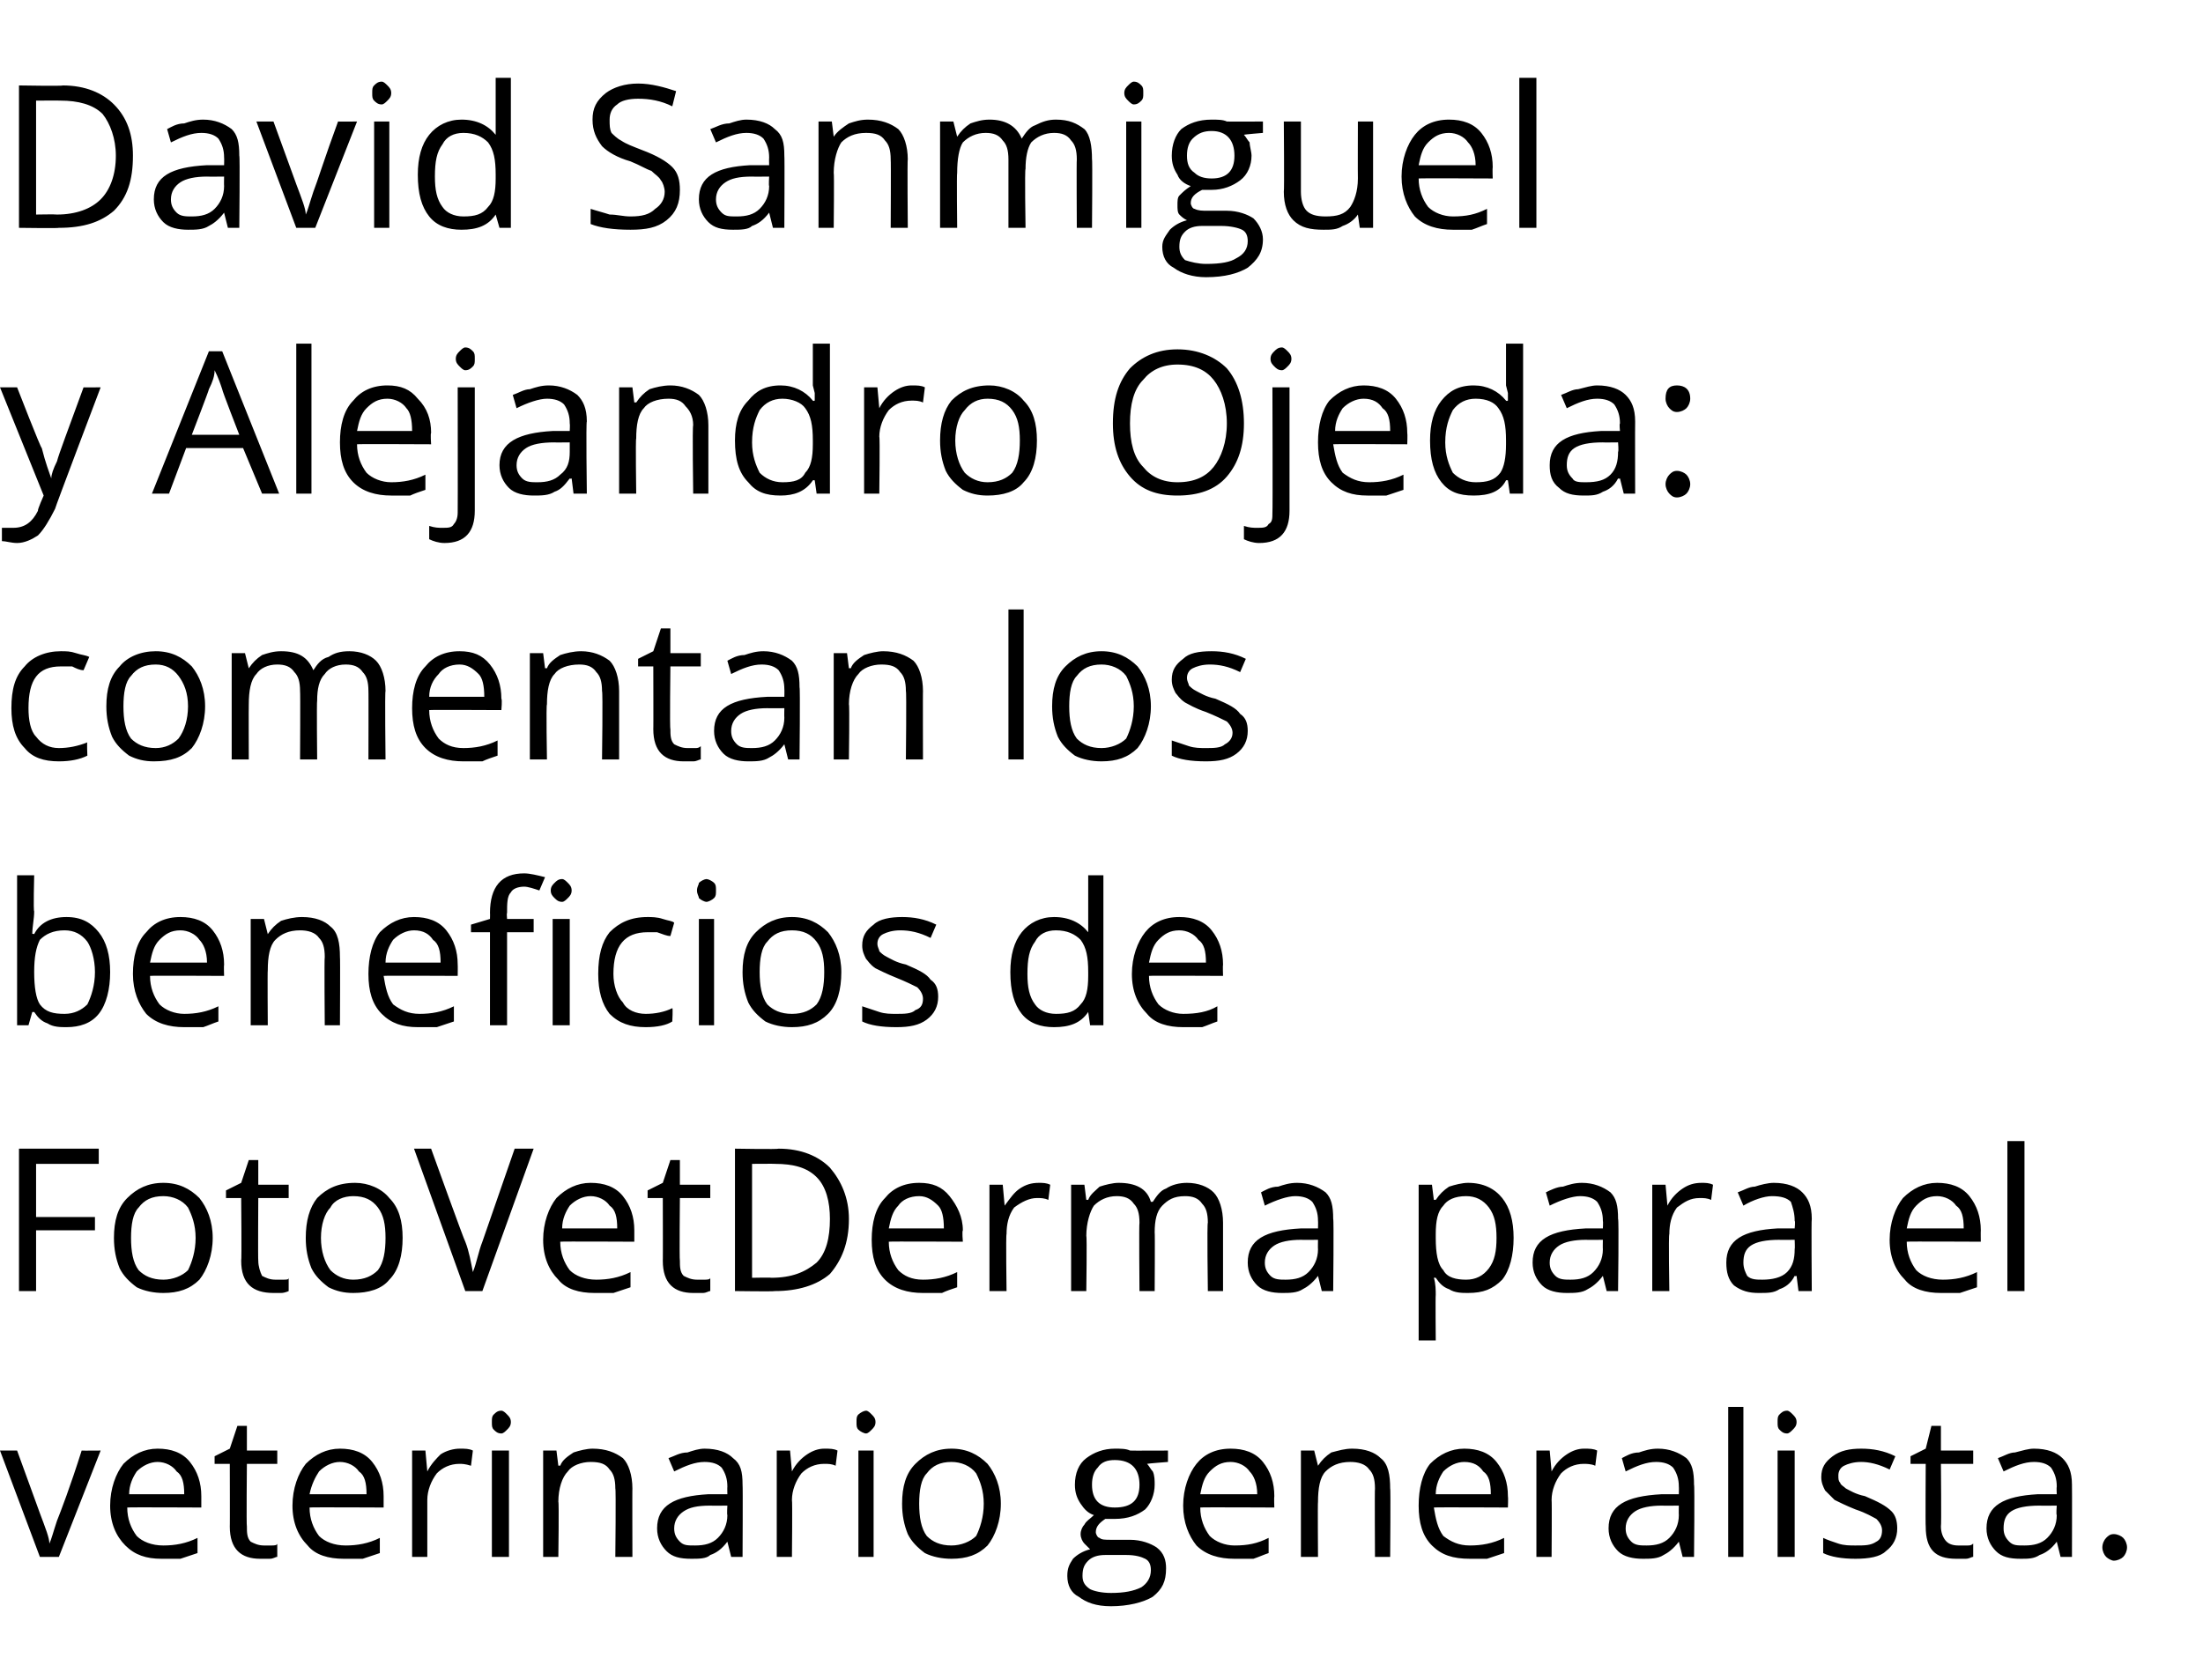
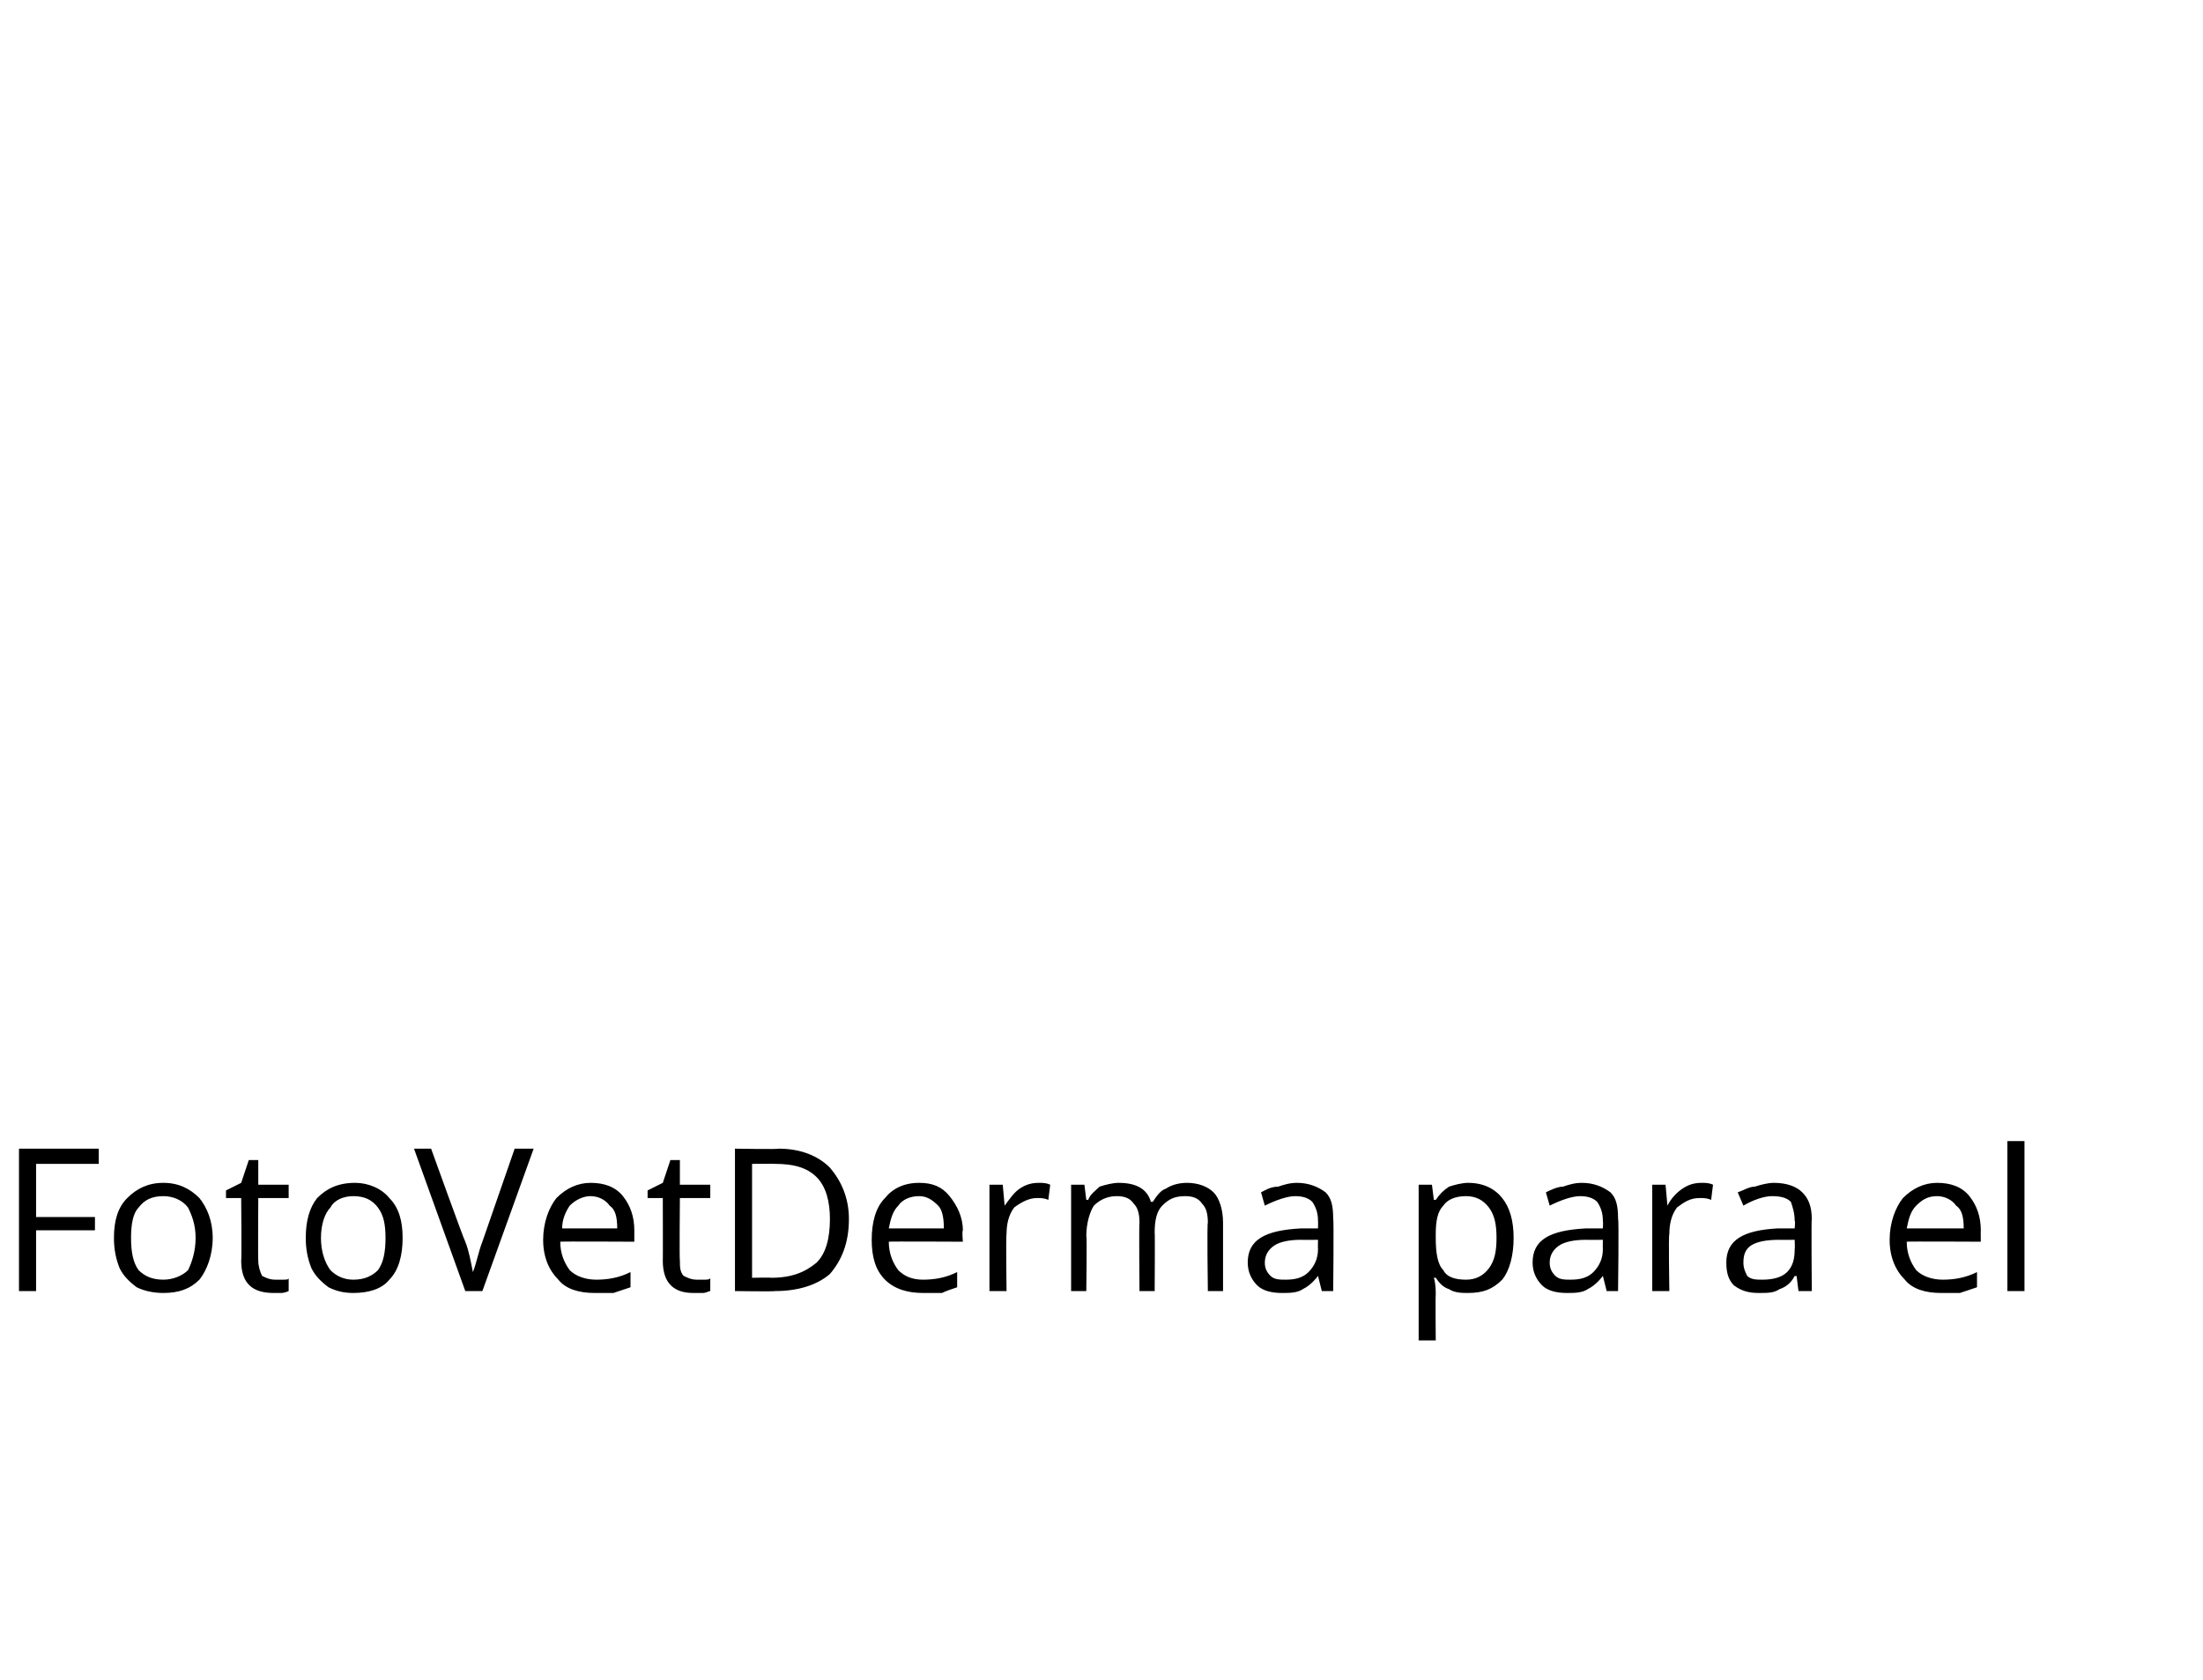
<svg xmlns="http://www.w3.org/2000/svg" version="1.1" width="116px" height="88.5px" viewBox="0 -4 116 88.5" style="top:-4px">
  <desc>David Sanmiguel y Alejandro Ojeda: comentan los beneficios de FotoVetDerma para el veterinario generalista</desc>
  <defs />
  <g id="Polygon113063">
-     <path d="M 2.1 78 L 0 72.4 L 0.9 72.4 C 0.9 72.4 2.12 75.75 2.1 75.7 C 2.4 76.5 2.6 77 2.6 77.3 C 2.6 77.3 2.6 77.3 2.6 77.3 C 2.7 77.1 2.8 76.7 3 76.1 C 3.2 75.6 3.7 74.3 4.3 72.4 C 4.35 72.41 5.3 72.4 5.3 72.4 L 3.1 78 L 2.1 78 Z M 8.5 78.1 C 7.7 78.1 7.1 77.9 6.6 77.4 C 6.1 76.9 5.8 76.2 5.8 75.3 C 5.8 74.4 6.1 73.6 6.5 73.1 C 7 72.6 7.6 72.3 8.3 72.3 C 9 72.3 9.6 72.5 10 73 C 10.4 73.5 10.6 74.1 10.6 74.8 C 10.6 74.84 10.6 75.4 10.6 75.4 C 10.6 75.4 6.73 75.38 6.7 75.4 C 6.7 76 6.9 76.5 7.2 76.9 C 7.5 77.2 8 77.4 8.6 77.4 C 9.2 77.4 9.8 77.3 10.4 77 C 10.4 77 10.4 77.8 10.4 77.8 C 10.1 77.9 9.8 78 9.5 78.1 C 9.2 78.1 8.9 78.1 8.5 78.1 Z M 8.3 73 C 7.9 73 7.5 73.2 7.2 73.5 C 7 73.8 6.8 74.2 6.8 74.7 C 6.8 74.7 9.7 74.7 9.7 74.7 C 9.7 74.1 9.6 73.7 9.3 73.5 C 9.1 73.2 8.7 73 8.3 73 Z M 13.9 77.4 C 14 77.4 14.2 77.4 14.3 77.4 C 14.4 77.4 14.6 77.4 14.6 77.3 C 14.6 77.3 14.6 78 14.6 78 C 14.5 78 14.4 78.1 14.2 78.1 C 14.1 78.1 13.9 78.1 13.7 78.1 C 12.7 78.1 12.1 77.6 12.1 76.4 C 12.11 76.42 12.1 73.1 12.1 73.1 L 11.3 73.1 L 11.3 72.7 L 12.1 72.3 L 12.5 71.1 L 13 71.1 L 13 72.4 L 14.6 72.4 L 14.6 73.1 L 13 73.1 C 13 73.1 12.97 76.38 13 76.4 C 13 76.7 13 77 13.2 77.2 C 13.4 77.3 13.6 77.4 13.9 77.4 Z M 18.1 78.1 C 17.3 78.1 16.6 77.9 16.2 77.4 C 15.7 76.9 15.4 76.2 15.4 75.3 C 15.4 74.4 15.7 73.6 16.1 73.1 C 16.6 72.6 17.2 72.3 17.9 72.3 C 18.6 72.3 19.2 72.5 19.6 73 C 20 73.5 20.2 74.1 20.2 74.8 C 20.2 74.84 20.2 75.4 20.2 75.4 C 20.2 75.4 16.33 75.38 16.3 75.4 C 16.3 76 16.5 76.5 16.8 76.9 C 17.1 77.2 17.6 77.4 18.2 77.4 C 18.8 77.4 19.4 77.3 20 77 C 20 77 20 77.8 20 77.8 C 19.7 77.9 19.4 78 19.1 78.1 C 18.8 78.1 18.5 78.1 18.1 78.1 Z M 17.9 73 C 17.5 73 17.1 73.2 16.8 73.5 C 16.6 73.8 16.4 74.2 16.3 74.7 C 16.3 74.7 19.3 74.7 19.3 74.7 C 19.3 74.1 19.2 73.7 18.9 73.5 C 18.7 73.2 18.3 73 17.9 73 Z M 24.2 72.3 C 24.5 72.3 24.7 72.3 24.9 72.4 C 24.9 72.4 24.8 73.2 24.8 73.2 C 24.5 73.1 24.3 73.1 24.2 73.1 C 23.7 73.1 23.3 73.3 23 73.6 C 22.7 74 22.5 74.5 22.5 75 C 22.5 75.02 22.5 78 22.5 78 L 21.7 78 L 21.7 72.4 L 22.4 72.4 L 22.5 73.5 C 22.5 73.5 22.49 73.46 22.5 73.5 C 22.7 73.1 23 72.8 23.2 72.6 C 23.5 72.4 23.9 72.3 24.2 72.3 Z M 26.8 78 L 25.9 78 L 25.9 72.4 L 26.8 72.4 L 26.8 78 Z M 25.9 70.9 C 25.9 70.7 25.9 70.6 26 70.5 C 26.1 70.4 26.2 70.3 26.4 70.3 C 26.5 70.3 26.6 70.4 26.7 70.5 C 26.8 70.6 26.9 70.7 26.9 70.9 C 26.9 71.1 26.8 71.2 26.7 71.3 C 26.6 71.4 26.5 71.5 26.4 71.5 C 26.2 71.5 26.1 71.4 26 71.3 C 25.9 71.2 25.9 71.1 25.9 70.9 Z M 32.4 78 C 32.4 78 32.44 74.4 32.4 74.4 C 32.4 73.9 32.3 73.6 32.1 73.4 C 31.9 73.1 31.6 73 31.1 73 C 30.6 73 30.1 73.2 29.9 73.5 C 29.6 73.8 29.4 74.4 29.4 75.1 C 29.44 75.09 29.4 78 29.4 78 L 28.6 78 L 28.6 72.4 L 29.3 72.4 L 29.4 73.2 C 29.4 73.2 29.46 73.18 29.5 73.2 C 29.6 72.9 29.9 72.7 30.2 72.5 C 30.5 72.4 30.9 72.3 31.2 72.3 C 31.9 72.3 32.4 72.5 32.8 72.8 C 33.1 73.1 33.3 73.7 33.3 74.4 C 33.29 74.37 33.3 78 33.3 78 L 32.4 78 Z M 38.5 78 L 38.3 77.2 C 38.3 77.2 38.28 77.23 38.3 77.2 C 38 77.6 37.7 77.8 37.4 77.9 C 37.2 78.1 36.8 78.1 36.4 78.1 C 35.8 78.1 35.4 78 35.1 77.7 C 34.8 77.4 34.6 77 34.6 76.5 C 34.6 75.3 35.5 74.8 37.3 74.7 C 37.34 74.7 38.3 74.7 38.3 74.7 C 38.3 74.7 38.29 74.32 38.3 74.3 C 38.3 73.9 38.2 73.6 38 73.3 C 37.8 73.1 37.5 73 37.1 73 C 36.6 73 36.1 73.2 35.5 73.5 C 35.5 73.5 35.2 72.8 35.2 72.8 C 35.5 72.7 35.8 72.5 36.2 72.5 C 36.5 72.4 36.8 72.3 37.1 72.3 C 37.8 72.3 38.3 72.5 38.6 72.8 C 39 73.1 39.1 73.5 39.1 74.2 C 39.12 74.2 39.1 78 39.1 78 L 38.5 78 Z M 36.6 77.4 C 37.1 77.4 37.5 77.3 37.8 77 C 38.1 76.7 38.3 76.3 38.3 75.8 C 38.27 75.78 38.3 75.3 38.3 75.3 C 38.3 75.3 37.42 75.31 37.4 75.3 C 36.7 75.3 36.3 75.4 36 75.6 C 35.7 75.8 35.5 76.1 35.5 76.5 C 35.5 76.8 35.6 77 35.8 77.2 C 36 77.4 36.2 77.4 36.6 77.4 Z M 43.4 72.3 C 43.7 72.3 43.9 72.3 44.1 72.4 C 44.1 72.4 44 73.2 44 73.2 C 43.8 73.1 43.6 73.1 43.4 73.1 C 42.9 73.1 42.5 73.3 42.2 73.6 C 41.9 74 41.7 74.5 41.7 75 C 41.73 75.02 41.7 78 41.7 78 L 40.9 78 L 40.9 72.4 L 41.6 72.4 L 41.7 73.5 C 41.7 73.5 41.72 73.46 41.7 73.5 C 41.9 73.1 42.2 72.8 42.5 72.6 C 42.8 72.4 43.1 72.3 43.4 72.3 Z M 46 78 L 45.2 78 L 45.2 72.4 L 46 72.4 L 46 78 Z M 45.1 70.9 C 45.1 70.7 45.1 70.6 45.2 70.5 C 45.3 70.4 45.5 70.3 45.6 70.3 C 45.7 70.3 45.8 70.4 45.9 70.5 C 46 70.6 46.1 70.7 46.1 70.9 C 46.1 71.1 46 71.2 45.9 71.3 C 45.8 71.4 45.7 71.5 45.6 71.5 C 45.5 71.5 45.3 71.4 45.2 71.3 C 45.1 71.2 45.1 71.1 45.1 70.9 Z M 52.7 75.2 C 52.7 76.1 52.4 76.9 52 77.4 C 51.5 77.9 50.9 78.1 50.1 78.1 C 49.6 78.1 49.1 78 48.7 77.8 C 48.3 77.5 48 77.2 47.8 76.8 C 47.6 76.3 47.5 75.8 47.5 75.2 C 47.5 74.3 47.7 73.6 48.2 73.1 C 48.7 72.6 49.3 72.3 50.1 72.3 C 50.9 72.3 51.5 72.6 52 73.1 C 52.4 73.6 52.7 74.3 52.7 75.2 Z M 48.4 75.2 C 48.4 75.9 48.5 76.5 48.8 76.9 C 49.1 77.2 49.5 77.4 50.1 77.4 C 50.6 77.4 51.1 77.2 51.4 76.9 C 51.6 76.5 51.8 75.9 51.8 75.2 C 51.8 74.5 51.6 74 51.4 73.6 C 51.1 73.2 50.6 73 50.1 73 C 49.5 73 49.1 73.2 48.8 73.6 C 48.5 73.9 48.4 74.5 48.4 75.2 Z M 61.5 72.4 L 61.5 73 C 61.5 73 60.45 73.08 60.4 73.1 C 60.5 73.2 60.6 73.4 60.7 73.5 C 60.8 73.7 60.8 74 60.8 74.2 C 60.8 74.7 60.6 75.2 60.3 75.5 C 59.9 75.8 59.4 76 58.7 76 C 58.5 76 58.4 76 58.2 76 C 57.9 76.2 57.7 76.4 57.7 76.7 C 57.7 76.8 57.8 77 57.9 77 C 58 77.1 58.2 77.1 58.5 77.1 C 58.5 77.1 59.5 77.1 59.5 77.1 C 60.1 77.1 60.6 77.3 60.9 77.5 C 61.3 77.8 61.4 78.2 61.4 78.6 C 61.4 79.3 61.2 79.7 60.7 80.1 C 60.2 80.4 59.4 80.6 58.5 80.6 C 57.7 80.6 57.2 80.4 56.8 80.1 C 56.4 79.9 56.2 79.5 56.2 79 C 56.2 78.6 56.3 78.4 56.5 78.1 C 56.7 77.9 57 77.7 57.4 77.6 C 57.3 77.5 57.2 77.4 57.1 77.3 C 57 77.2 56.9 77 56.9 76.8 C 56.9 76.6 57 76.4 57.1 76.3 C 57.2 76.1 57.4 76 57.6 75.8 C 57.3 75.7 57.1 75.5 56.9 75.2 C 56.7 74.9 56.6 74.6 56.6 74.2 C 56.6 73.6 56.8 73.1 57.2 72.8 C 57.6 72.5 58.1 72.3 58.7 72.3 C 59 72.3 59.3 72.3 59.5 72.4 C 59.54 72.41 61.5 72.4 61.5 72.4 Z M 57 79 C 57 79.3 57.1 79.5 57.4 79.7 C 57.6 79.8 58 79.9 58.5 79.9 C 59.2 79.9 59.7 79.8 60.1 79.6 C 60.4 79.4 60.6 79.1 60.6 78.7 C 60.6 78.4 60.5 78.2 60.3 78.1 C 60.1 78 59.8 77.9 59.3 77.9 C 59.3 77.9 58.2 77.9 58.2 77.9 C 57.8 77.9 57.5 78 57.3 78.2 C 57.1 78.4 57 78.6 57 79 Z M 57.5 74.2 C 57.5 74.6 57.6 74.9 57.8 75.1 C 58 75.3 58.3 75.4 58.7 75.4 C 59.6 75.4 60 75 60 74.2 C 60 73.4 59.6 72.9 58.7 72.9 C 58.3 72.9 58 73 57.8 73.3 C 57.6 73.5 57.5 73.8 57.5 74.2 Z M 65 78.1 C 64.2 78.1 63.5 77.9 63 77.4 C 62.6 76.9 62.3 76.2 62.3 75.3 C 62.3 74.4 62.6 73.6 63 73.1 C 63.4 72.6 64 72.3 64.8 72.3 C 65.5 72.3 66.1 72.5 66.5 73 C 66.9 73.5 67.1 74.1 67.1 74.8 C 67.08 74.84 67.1 75.4 67.1 75.4 C 67.1 75.4 63.21 75.38 63.2 75.4 C 63.2 76 63.4 76.5 63.7 76.9 C 64 77.2 64.5 77.4 65 77.4 C 65.7 77.4 66.2 77.3 66.8 77 C 66.8 77 66.8 77.8 66.8 77.8 C 66.5 77.9 66.3 78 66 78.1 C 65.7 78.1 65.4 78.1 65 78.1 Z M 64.8 73 C 64.3 73 64 73.2 63.7 73.5 C 63.4 73.8 63.3 74.2 63.2 74.7 C 63.2 74.7 66.2 74.7 66.2 74.7 C 66.2 74.1 66 73.7 65.8 73.5 C 65.6 73.2 65.2 73 64.8 73 Z M 72.4 78 C 72.4 78 72.38 74.4 72.4 74.4 C 72.4 73.9 72.3 73.6 72.1 73.4 C 71.9 73.1 71.5 73 71.1 73 C 70.5 73 70.1 73.2 69.8 73.5 C 69.5 73.8 69.4 74.4 69.4 75.1 C 69.38 75.09 69.4 78 69.4 78 L 68.5 78 L 68.5 72.4 L 69.2 72.4 L 69.4 73.2 C 69.4 73.2 69.4 73.18 69.4 73.2 C 69.6 72.9 69.8 72.7 70.1 72.5 C 70.5 72.4 70.8 72.3 71.2 72.3 C 71.9 72.3 72.4 72.5 72.7 72.8 C 73.1 73.1 73.2 73.7 73.2 74.4 C 73.23 74.37 73.2 78 73.2 78 L 72.4 78 Z M 77.4 78.1 C 76.5 78.1 75.9 77.9 75.4 77.4 C 74.9 76.9 74.7 76.2 74.7 75.3 C 74.7 74.4 74.9 73.6 75.3 73.1 C 75.8 72.6 76.4 72.3 77.1 72.3 C 77.8 72.3 78.4 72.5 78.8 73 C 79.2 73.5 79.4 74.1 79.4 74.8 C 79.42 74.84 79.4 75.4 79.4 75.4 C 79.4 75.4 75.55 75.38 75.5 75.4 C 75.6 76 75.7 76.5 76 76.9 C 76.4 77.2 76.8 77.4 77.4 77.4 C 78 77.4 78.6 77.3 79.2 77 C 79.2 77 79.2 77.8 79.2 77.8 C 78.9 77.9 78.6 78 78.3 78.1 C 78.1 78.1 77.7 78.1 77.4 78.1 Z M 77.1 73 C 76.7 73 76.3 73.2 76 73.5 C 75.8 73.8 75.6 74.2 75.6 74.7 C 75.6 74.7 78.5 74.7 78.5 74.7 C 78.5 74.1 78.4 73.7 78.1 73.5 C 77.9 73.2 77.6 73 77.1 73 Z M 83.4 72.3 C 83.7 72.3 83.9 72.3 84.1 72.4 C 84.1 72.4 84 73.2 84 73.2 C 83.8 73.1 83.5 73.1 83.4 73.1 C 82.9 73.1 82.5 73.3 82.2 73.6 C 81.9 74 81.7 74.5 81.7 75 C 81.72 75.02 81.7 78 81.7 78 L 80.9 78 L 80.9 72.4 L 81.6 72.4 L 81.7 73.5 C 81.7 73.5 81.71 73.46 81.7 73.5 C 81.9 73.1 82.2 72.8 82.5 72.6 C 82.8 72.4 83.1 72.3 83.4 72.3 Z M 88.6 78 L 88.4 77.2 C 88.4 77.2 88.4 77.23 88.4 77.2 C 88.1 77.6 87.8 77.8 87.6 77.9 C 87.3 78.1 86.9 78.1 86.5 78.1 C 86 78.1 85.5 78 85.2 77.7 C 84.9 77.4 84.7 77 84.7 76.5 C 84.7 75.3 85.6 74.8 87.5 74.7 C 87.46 74.7 88.4 74.7 88.4 74.7 C 88.4 74.7 88.41 74.32 88.4 74.3 C 88.4 73.9 88.3 73.6 88.1 73.3 C 87.9 73.1 87.6 73 87.2 73 C 86.7 73 86.2 73.2 85.6 73.5 C 85.6 73.5 85.4 72.8 85.4 72.8 C 85.6 72.7 85.9 72.5 86.3 72.5 C 86.6 72.4 86.9 72.3 87.3 72.3 C 87.9 72.3 88.4 72.5 88.8 72.8 C 89.1 73.1 89.2 73.5 89.2 74.2 C 89.24 74.2 89.2 78 89.2 78 L 88.6 78 Z M 86.7 77.4 C 87.2 77.4 87.6 77.3 87.9 77 C 88.2 76.7 88.4 76.3 88.4 75.8 C 88.39 75.78 88.4 75.3 88.4 75.3 C 88.4 75.3 87.54 75.31 87.5 75.3 C 86.9 75.3 86.4 75.4 86.1 75.6 C 85.8 75.8 85.6 76.1 85.6 76.5 C 85.6 76.8 85.7 77 85.9 77.2 C 86.1 77.4 86.4 77.4 86.7 77.4 Z M 91.8 78 L 91 78 L 91 70.1 L 91.8 70.1 L 91.8 78 Z M 94.5 78 L 93.6 78 L 93.6 72.4 L 94.5 72.4 L 94.5 78 Z M 93.6 70.9 C 93.6 70.7 93.6 70.6 93.7 70.5 C 93.8 70.4 93.9 70.3 94.1 70.3 C 94.2 70.3 94.3 70.4 94.4 70.5 C 94.5 70.6 94.6 70.7 94.6 70.9 C 94.6 71.1 94.5 71.2 94.4 71.3 C 94.3 71.4 94.2 71.5 94.1 71.5 C 93.9 71.5 93.8 71.4 93.7 71.3 C 93.6 71.2 93.6 71.1 93.6 70.9 Z M 99.9 76.5 C 99.9 77 99.7 77.4 99.3 77.7 C 99 78 98.4 78.1 97.7 78.1 C 97 78.1 96.4 78 96 77.8 C 96 77.8 96 77 96 77 C 96.2 77.1 96.5 77.2 96.8 77.3 C 97.1 77.4 97.4 77.4 97.7 77.4 C 98.2 77.4 98.5 77.4 98.8 77.2 C 99 77.1 99.1 76.9 99.1 76.6 C 99.1 76.4 99 76.2 98.8 76 C 98.6 75.9 98.3 75.7 97.7 75.5 C 97.2 75.3 96.8 75.1 96.6 75 C 96.4 74.8 96.2 74.6 96.1 74.5 C 96 74.3 95.9 74.1 95.9 73.8 C 95.9 73.3 96.1 73 96.5 72.7 C 96.9 72.4 97.4 72.3 98 72.3 C 98.6 72.3 99.2 72.4 99.8 72.7 C 99.8 72.7 99.5 73.4 99.5 73.4 C 98.9 73.1 98.4 73 98 73 C 97.6 73 97.3 73.1 97.1 73.2 C 96.9 73.3 96.8 73.5 96.8 73.7 C 96.8 73.9 96.8 74 96.9 74.1 C 96.9 74.2 97.1 74.3 97.2 74.4 C 97.4 74.5 97.7 74.7 98.2 74.8 C 98.9 75.1 99.3 75.3 99.6 75.6 C 99.8 75.8 99.9 76.1 99.9 76.5 Z M 103.1 77.4 C 103.3 77.4 103.4 77.4 103.6 77.4 C 103.7 77.4 103.8 77.4 103.9 77.3 C 103.9 77.3 103.9 78 103.9 78 C 103.8 78 103.7 78.1 103.5 78.1 C 103.3 78.1 103.1 78.1 103 78.1 C 101.9 78.1 101.4 77.6 101.4 76.4 C 101.38 76.42 101.4 73.1 101.4 73.1 L 100.6 73.1 L 100.6 72.7 L 101.4 72.3 L 101.7 71.1 L 102.2 71.1 L 102.2 72.4 L 103.9 72.4 L 103.9 73.1 L 102.2 73.1 C 102.2 73.1 102.23 76.38 102.2 76.4 C 102.2 76.7 102.3 77 102.5 77.2 C 102.6 77.3 102.8 77.4 103.1 77.4 Z M 108.5 78 L 108.3 77.2 C 108.3 77.2 108.27 77.23 108.3 77.2 C 108 77.6 107.7 77.8 107.4 77.9 C 107.1 78.1 106.8 78.1 106.4 78.1 C 105.8 78.1 105.4 78 105.1 77.7 C 104.8 77.4 104.6 77 104.6 76.5 C 104.6 75.3 105.5 74.8 107.3 74.7 C 107.32 74.7 108.3 74.7 108.3 74.7 C 108.3 74.7 108.28 74.32 108.3 74.3 C 108.3 73.9 108.2 73.6 108 73.3 C 107.8 73.1 107.5 73 107.1 73 C 106.6 73 106.1 73.2 105.5 73.5 C 105.5 73.5 105.2 72.8 105.2 72.8 C 105.5 72.7 105.8 72.5 106.1 72.5 C 106.5 72.4 106.8 72.3 107.1 72.3 C 107.8 72.3 108.3 72.5 108.6 72.8 C 108.9 73.1 109.1 73.5 109.1 74.2 C 109.11 74.2 109.1 78 109.1 78 L 108.5 78 Z M 106.6 77.4 C 107.1 77.4 107.5 77.3 107.8 77 C 108.1 76.7 108.3 76.3 108.3 75.8 C 108.26 75.78 108.3 75.3 108.3 75.3 C 108.3 75.3 107.4 75.31 107.4 75.3 C 106.7 75.3 106.2 75.4 105.9 75.6 C 105.6 75.8 105.5 76.1 105.5 76.5 C 105.5 76.8 105.6 77 105.8 77.2 C 106 77.4 106.2 77.4 106.6 77.4 Z M 110.7 77.5 C 110.7 77.3 110.8 77.1 110.9 77 C 111 76.9 111.1 76.8 111.3 76.8 C 111.5 76.8 111.7 76.9 111.8 77 C 111.9 77.1 112 77.3 112 77.5 C 112 77.7 111.9 77.9 111.8 78 C 111.7 78.1 111.5 78.2 111.3 78.2 C 111.2 78.2 111 78.1 110.9 78 C 110.8 77.9 110.7 77.7 110.7 77.5 Z " stroke="none" fill="#000" />
-   </g>
+     </g>
  <g id="Polygon113062">
    <path d="M 1.9 64 L 1 64 L 1 56.5 L 5.2 56.5 L 5.2 57.3 L 1.9 57.3 L 1.9 60.1 L 5 60.1 L 5 60.8 L 1.9 60.8 L 1.9 64 Z M 11.2 61.2 C 11.2 62.1 10.9 62.9 10.5 63.4 C 10 63.9 9.4 64.1 8.6 64.1 C 8.1 64.1 7.6 64 7.2 63.8 C 6.8 63.5 6.5 63.2 6.3 62.8 C 6.1 62.3 6 61.8 6 61.2 C 6 60.3 6.2 59.6 6.7 59.1 C 7.2 58.6 7.8 58.3 8.6 58.3 C 9.4 58.3 10 58.6 10.5 59.1 C 10.9 59.6 11.2 60.3 11.2 61.2 Z M 6.9 61.2 C 6.9 61.9 7 62.5 7.3 62.9 C 7.6 63.2 8 63.4 8.6 63.4 C 9.1 63.4 9.6 63.2 9.9 62.9 C 10.1 62.5 10.3 61.9 10.3 61.2 C 10.3 60.5 10.1 60 9.9 59.6 C 9.6 59.2 9.1 59 8.6 59 C 8 59 7.6 59.2 7.3 59.6 C 7 59.9 6.9 60.5 6.9 61.2 Z M 14.5 63.4 C 14.6 63.4 14.8 63.4 14.9 63.4 C 15.1 63.4 15.2 63.4 15.2 63.3 C 15.2 63.3 15.2 64 15.2 64 C 15.2 64 15 64.1 14.8 64.1 C 14.7 64.1 14.5 64.1 14.4 64.1 C 13.3 64.1 12.7 63.6 12.7 62.4 C 12.73 62.42 12.7 59.1 12.7 59.1 L 11.9 59.1 L 11.9 58.7 L 12.7 58.3 L 13.1 57.1 L 13.6 57.1 L 13.6 58.4 L 15.2 58.4 L 15.2 59.1 L 13.6 59.1 C 13.6 59.1 13.58 62.38 13.6 62.4 C 13.6 62.7 13.7 63 13.8 63.2 C 14 63.3 14.2 63.4 14.5 63.4 Z M 21.2 61.2 C 21.2 62.1 21 62.9 20.5 63.4 C 20.1 63.9 19.4 64.1 18.6 64.1 C 18.1 64.1 17.7 64 17.3 63.8 C 16.9 63.5 16.6 63.2 16.4 62.8 C 16.2 62.3 16.1 61.8 16.1 61.2 C 16.1 60.3 16.3 59.6 16.7 59.1 C 17.2 58.6 17.8 58.3 18.7 58.3 C 19.4 58.3 20.1 58.6 20.5 59.1 C 21 59.6 21.2 60.3 21.2 61.2 Z M 16.9 61.2 C 16.9 61.9 17.1 62.5 17.4 62.9 C 17.7 63.2 18.1 63.4 18.6 63.4 C 19.2 63.4 19.6 63.2 19.9 62.9 C 20.2 62.5 20.3 61.9 20.3 61.2 C 20.3 60.5 20.2 60 19.9 59.6 C 19.6 59.2 19.2 59 18.6 59 C 18.1 59 17.6 59.2 17.4 59.6 C 17.1 59.9 16.9 60.5 16.9 61.2 Z M 27.1 56.5 L 28.1 56.5 L 25.4 64 L 24.5 64 L 21.8 56.5 L 22.7 56.5 C 22.7 56.5 24.46 61.39 24.5 61.4 C 24.7 61.9 24.8 62.5 24.9 63 C 25.1 62.5 25.2 61.9 25.4 61.4 C 25.41 61.36 27.1 56.5 27.1 56.5 Z M 31.3 64.1 C 30.5 64.1 29.8 63.9 29.4 63.4 C 28.9 62.9 28.6 62.2 28.6 61.3 C 28.6 60.4 28.9 59.6 29.3 59.1 C 29.8 58.6 30.4 58.3 31.1 58.3 C 31.8 58.3 32.4 58.5 32.8 59 C 33.2 59.5 33.4 60.1 33.4 60.8 C 33.4 60.84 33.4 61.4 33.4 61.4 C 33.4 61.4 29.53 61.38 29.5 61.4 C 29.5 62 29.7 62.5 30 62.9 C 30.3 63.2 30.8 63.4 31.4 63.4 C 32 63.4 32.6 63.3 33.2 63 C 33.2 63 33.2 63.8 33.2 63.8 C 32.9 63.9 32.6 64 32.3 64.1 C 32 64.1 31.7 64.1 31.3 64.1 Z M 31.1 59 C 30.7 59 30.3 59.2 30 59.5 C 29.8 59.8 29.6 60.2 29.6 60.7 C 29.6 60.7 32.5 60.7 32.5 60.7 C 32.5 60.1 32.4 59.7 32.1 59.5 C 31.9 59.2 31.5 59 31.1 59 Z M 36.7 63.4 C 36.8 63.4 37 63.4 37.1 63.4 C 37.2 63.4 37.4 63.4 37.4 63.3 C 37.4 63.3 37.4 64 37.4 64 C 37.3 64 37.2 64.1 37 64.1 C 36.8 64.1 36.7 64.1 36.5 64.1 C 35.5 64.1 34.9 63.6 34.9 62.4 C 34.91 62.42 34.9 59.1 34.9 59.1 L 34.1 59.1 L 34.1 58.7 L 34.9 58.3 L 35.3 57.1 L 35.8 57.1 L 35.8 58.4 L 37.4 58.4 L 37.4 59.1 L 35.8 59.1 C 35.8 59.1 35.77 62.38 35.8 62.4 C 35.8 62.7 35.8 63 36 63.2 C 36.2 63.3 36.4 63.4 36.7 63.4 Z M 44.7 60.2 C 44.7 61.5 44.3 62.4 43.7 63.1 C 43 63.7 42 64 40.8 64 C 40.76 64.03 38.7 64 38.7 64 L 38.7 56.5 C 38.7 56.5 40.98 56.54 41 56.5 C 42.2 56.5 43.1 56.9 43.7 57.5 C 44.3 58.2 44.7 59.1 44.7 60.2 Z M 43.7 60.2 C 43.7 59.3 43.5 58.5 43 58 C 42.5 57.5 41.8 57.3 40.8 57.3 C 40.83 57.29 39.6 57.3 39.6 57.3 L 39.6 63.3 C 39.6 63.3 40.62 63.28 40.6 63.3 C 41.7 63.3 42.4 63 43 62.5 C 43.5 62 43.7 61.2 43.7 60.2 Z M 48.6 64.1 C 47.8 64.1 47.1 63.9 46.6 63.4 C 46.1 62.9 45.9 62.2 45.9 61.3 C 45.9 60.4 46.1 59.6 46.6 59.1 C 47 58.6 47.6 58.3 48.4 58.3 C 49.1 58.3 49.6 58.5 50 59 C 50.4 59.5 50.7 60.1 50.7 60.8 C 50.65 60.84 50.7 61.4 50.7 61.4 C 50.7 61.4 46.78 61.38 46.8 61.4 C 46.8 62 47 62.5 47.3 62.9 C 47.6 63.2 48 63.4 48.6 63.4 C 49.2 63.4 49.8 63.3 50.4 63 C 50.4 63 50.4 63.8 50.4 63.8 C 50.1 63.9 49.8 64 49.6 64.1 C 49.3 64.1 49 64.1 48.6 64.1 Z M 48.4 59 C 47.9 59 47.5 59.2 47.3 59.5 C 47 59.8 46.9 60.2 46.8 60.7 C 46.8 60.7 49.7 60.7 49.7 60.7 C 49.7 60.1 49.6 59.7 49.4 59.5 C 49.1 59.2 48.8 59 48.4 59 Z M 54.7 58.3 C 54.9 58.3 55.1 58.3 55.3 58.4 C 55.3 58.4 55.2 59.2 55.2 59.2 C 55 59.1 54.8 59.1 54.6 59.1 C 54.2 59.1 53.8 59.3 53.4 59.6 C 53.1 60 53 60.5 53 61 C 52.96 61.02 53 64 53 64 L 52.1 64 L 52.1 58.4 L 52.8 58.4 L 52.9 59.5 C 52.9 59.5 52.95 59.46 52.9 59.5 C 53.2 59.1 53.4 58.8 53.7 58.6 C 54 58.4 54.3 58.3 54.7 58.3 Z M 63.6 64 C 63.6 64 63.55 60.38 63.6 60.4 C 63.6 59.9 63.5 59.6 63.3 59.4 C 63.1 59.1 62.8 59 62.4 59 C 61.8 59 61.5 59.2 61.2 59.5 C 60.9 59.8 60.8 60.3 60.8 60.9 C 60.82 60.9 60.8 64 60.8 64 L 60 64 C 60 64 59.97 60.38 60 60.4 C 60 59.9 59.9 59.6 59.7 59.4 C 59.5 59.1 59.2 59 58.8 59 C 58.3 59 57.9 59.2 57.6 59.5 C 57.4 59.8 57.2 60.4 57.2 61.1 C 57.24 61.09 57.2 64 57.2 64 L 56.4 64 L 56.4 58.4 L 57.1 58.4 L 57.2 59.2 C 57.2 59.2 57.26 59.18 57.3 59.2 C 57.4 58.9 57.7 58.7 57.9 58.5 C 58.2 58.4 58.6 58.3 58.9 58.3 C 59.8 58.3 60.4 58.6 60.6 59.3 C 60.6 59.3 60.7 59.3 60.7 59.3 C 60.9 59 61.1 58.7 61.4 58.6 C 61.7 58.4 62.1 58.3 62.5 58.3 C 63.1 58.3 63.6 58.5 63.9 58.8 C 64.2 59.1 64.4 59.7 64.4 60.4 C 64.4 60.37 64.4 64 64.4 64 L 63.6 64 Z M 69.6 64 L 69.4 63.2 C 69.4 63.2 69.4 63.23 69.4 63.2 C 69.1 63.6 68.8 63.8 68.6 63.9 C 68.3 64.1 67.9 64.1 67.5 64.1 C 67 64.1 66.5 64 66.2 63.7 C 65.9 63.4 65.7 63 65.7 62.5 C 65.7 61.3 66.6 60.8 68.5 60.7 C 68.46 60.7 69.4 60.7 69.4 60.7 C 69.4 60.7 69.41 60.32 69.4 60.3 C 69.4 59.9 69.3 59.6 69.1 59.3 C 68.9 59.1 68.6 59 68.2 59 C 67.8 59 67.2 59.2 66.6 59.5 C 66.6 59.5 66.4 58.8 66.4 58.8 C 66.6 58.7 66.9 58.5 67.3 58.5 C 67.6 58.4 67.9 58.3 68.3 58.3 C 68.9 58.3 69.4 58.5 69.8 58.8 C 70.1 59.1 70.2 59.5 70.2 60.2 C 70.24 60.2 70.2 64 70.2 64 L 69.6 64 Z M 67.7 63.4 C 68.2 63.4 68.6 63.3 68.9 63 C 69.2 62.7 69.4 62.3 69.4 61.8 C 69.39 61.78 69.4 61.3 69.4 61.3 C 69.4 61.3 68.54 61.31 68.5 61.3 C 67.9 61.3 67.4 61.4 67.1 61.6 C 66.8 61.8 66.6 62.1 66.6 62.5 C 66.6 62.8 66.7 63 66.9 63.2 C 67.1 63.4 67.4 63.4 67.7 63.4 Z M 77.3 64.1 C 77 64.1 76.6 64.1 76.3 63.9 C 76 63.8 75.8 63.6 75.6 63.3 C 75.6 63.3 75.5 63.3 75.5 63.3 C 75.6 63.6 75.6 64 75.6 64.2 C 75.58 64.24 75.6 66.6 75.6 66.6 L 74.7 66.6 L 74.7 58.4 L 75.4 58.4 L 75.5 59.2 C 75.5 59.2 75.58 59.18 75.6 59.2 C 75.8 58.9 76 58.7 76.3 58.5 C 76.6 58.4 77 58.3 77.3 58.3 C 78.1 58.3 78.7 58.6 79.1 59.1 C 79.5 59.6 79.7 60.3 79.7 61.2 C 79.7 62.1 79.5 62.9 79.1 63.4 C 78.6 63.9 78.1 64.1 77.3 64.1 Z M 77.2 59 C 76.6 59 76.2 59.2 76 59.5 C 75.7 59.8 75.6 60.3 75.6 61 C 75.6 61 75.6 61.2 75.6 61.2 C 75.6 62 75.7 62.6 76 62.9 C 76.2 63.3 76.7 63.4 77.2 63.4 C 77.7 63.4 78.1 63.2 78.4 62.8 C 78.7 62.4 78.8 61.9 78.8 61.2 C 78.8 60.5 78.7 60 78.4 59.6 C 78.1 59.2 77.7 59 77.2 59 Z M 84.6 64 L 84.4 63.2 C 84.4 63.2 84.41 63.23 84.4 63.2 C 84.1 63.6 83.8 63.8 83.6 63.9 C 83.3 64.1 82.9 64.1 82.5 64.1 C 82 64.1 81.5 64 81.2 63.7 C 80.9 63.4 80.7 63 80.7 62.5 C 80.7 61.3 81.6 60.8 83.5 60.7 C 83.46 60.7 84.4 60.7 84.4 60.7 C 84.4 60.7 84.42 60.32 84.4 60.3 C 84.4 59.9 84.3 59.6 84.1 59.3 C 83.9 59.1 83.6 59 83.2 59 C 82.8 59 82.2 59.2 81.6 59.5 C 81.6 59.5 81.4 58.8 81.4 58.8 C 81.6 58.7 82 58.5 82.3 58.5 C 82.6 58.4 82.9 58.3 83.3 58.3 C 83.9 58.3 84.4 58.5 84.8 58.8 C 85.1 59.1 85.2 59.5 85.2 60.2 C 85.25 60.2 85.2 64 85.2 64 L 84.6 64 Z M 82.7 63.4 C 83.2 63.4 83.6 63.3 83.9 63 C 84.2 62.7 84.4 62.3 84.4 61.8 C 84.39 61.78 84.4 61.3 84.4 61.3 C 84.4 61.3 83.54 61.31 83.5 61.3 C 82.9 61.3 82.4 61.4 82.1 61.6 C 81.8 61.8 81.6 62.1 81.6 62.5 C 81.6 62.8 81.7 63 81.9 63.2 C 82.1 63.4 82.4 63.4 82.7 63.4 Z M 89.6 58.3 C 89.8 58.3 90 58.3 90.2 58.4 C 90.2 58.4 90.1 59.2 90.1 59.2 C 89.9 59.1 89.7 59.1 89.5 59.1 C 89 59.1 88.7 59.3 88.3 59.6 C 88 60 87.9 60.5 87.9 61 C 87.85 61.02 87.9 64 87.9 64 L 87 64 L 87 58.4 L 87.7 58.4 L 87.8 59.5 C 87.8 59.5 87.84 59.46 87.8 59.5 C 88 59.1 88.3 58.8 88.6 58.6 C 88.9 58.4 89.2 58.3 89.6 58.3 Z M 94.7 64 L 94.6 63.2 C 94.6 63.2 94.53 63.23 94.5 63.2 C 94.3 63.6 94 63.8 93.7 63.9 C 93.4 64.1 93.1 64.1 92.6 64.1 C 92.1 64.1 91.7 64 91.3 63.7 C 91 63.4 90.9 63 90.9 62.5 C 90.9 61.3 91.8 60.8 93.6 60.7 C 93.59 60.7 94.5 60.7 94.5 60.7 C 94.5 60.7 94.54 60.32 94.5 60.3 C 94.5 59.9 94.4 59.6 94.3 59.3 C 94.1 59.1 93.8 59 93.3 59 C 92.9 59 92.3 59.2 91.8 59.5 C 91.8 59.5 91.5 58.8 91.5 58.8 C 91.8 58.7 92.1 58.5 92.4 58.5 C 92.7 58.4 93.1 58.3 93.4 58.3 C 94.1 58.3 94.6 58.5 94.9 58.8 C 95.2 59.1 95.4 59.5 95.4 60.2 C 95.37 60.2 95.4 64 95.4 64 L 94.7 64 Z M 92.8 63.4 C 93.3 63.4 93.8 63.3 94.1 63 C 94.4 62.7 94.5 62.3 94.5 61.8 C 94.52 61.78 94.5 61.3 94.5 61.3 C 94.5 61.3 93.67 61.31 93.7 61.3 C 93 61.3 92.5 61.4 92.2 61.6 C 91.9 61.8 91.8 62.1 91.8 62.5 C 91.8 62.8 91.9 63 92 63.2 C 92.2 63.4 92.5 63.4 92.8 63.4 Z M 102.2 64.1 C 101.4 64.1 100.7 63.9 100.3 63.4 C 99.8 62.9 99.5 62.2 99.5 61.3 C 99.5 60.4 99.8 59.6 100.2 59.1 C 100.7 58.6 101.3 58.3 102 58.3 C 102.7 58.3 103.3 58.5 103.7 59 C 104.1 59.5 104.3 60.1 104.3 60.8 C 104.29 60.84 104.3 61.4 104.3 61.4 C 104.3 61.4 100.42 61.38 100.4 61.4 C 100.4 62 100.6 62.5 100.9 62.9 C 101.2 63.2 101.7 63.4 102.3 63.4 C 102.9 63.4 103.5 63.3 104.1 63 C 104.1 63 104.1 63.8 104.1 63.8 C 103.8 63.9 103.5 64 103.2 64.1 C 102.9 64.1 102.6 64.1 102.2 64.1 Z M 102 59 C 101.5 59 101.2 59.2 100.9 59.5 C 100.6 59.8 100.5 60.2 100.4 60.7 C 100.4 60.7 103.4 60.7 103.4 60.7 C 103.4 60.1 103.3 59.7 103 59.5 C 102.8 59.2 102.4 59 102 59 Z M 106.6 64 L 105.7 64 L 105.7 56.1 L 106.6 56.1 L 106.6 64 Z " stroke="none" fill="#000" />
  </g>
  <g id="Polygon113061">
-     <path d="M 1.8 45.2 C 2.1 44.6 2.7 44.3 3.5 44.3 C 4.3 44.3 4.8 44.6 5.2 45.1 C 5.6 45.6 5.8 46.3 5.8 47.2 C 5.8 48.1 5.6 48.9 5.2 49.4 C 4.8 49.9 4.2 50.1 3.5 50.1 C 3.2 50.1 2.8 50.1 2.5 49.9 C 2.2 49.8 2 49.6 1.8 49.3 C 1.75 49.31 1.7 49.3 1.7 49.3 L 1.5 50 L 0.9 50 L 0.9 42.1 L 1.8 42.1 C 1.8 42.1 1.75 43.99 1.8 44 C 1.8 44.4 1.7 44.8 1.7 45.2 C 1.71 45.16 1.8 45.2 1.8 45.2 C 1.8 45.2 1.75 45.16 1.8 45.2 Z M 3.4 45 C 2.8 45 2.4 45.2 2.1 45.5 C 1.9 45.9 1.8 46.4 1.8 47.2 C 1.8 48 1.9 48.6 2.1 48.9 C 2.4 49.3 2.8 49.4 3.4 49.4 C 3.9 49.4 4.3 49.2 4.6 48.9 C 4.8 48.5 5 47.9 5 47.2 C 5 46.5 4.8 45.9 4.6 45.6 C 4.3 45.2 3.9 45 3.4 45 Z M 9.7 50.1 C 8.9 50.1 8.2 49.9 7.7 49.4 C 7.3 48.9 7 48.2 7 47.3 C 7 46.4 7.2 45.6 7.7 45.1 C 8.1 44.6 8.7 44.3 9.5 44.3 C 10.2 44.3 10.8 44.5 11.2 45 C 11.6 45.5 11.8 46.1 11.8 46.8 C 11.78 46.84 11.8 47.4 11.8 47.4 C 11.8 47.4 7.91 47.38 7.9 47.4 C 7.9 48 8.1 48.5 8.4 48.9 C 8.7 49.2 9.2 49.4 9.7 49.4 C 10.3 49.4 10.9 49.3 11.5 49 C 11.5 49 11.5 49.8 11.5 49.8 C 11.2 49.9 11 50 10.7 50.1 C 10.4 50.1 10.1 50.1 9.7 50.1 Z M 9.5 45 C 9 45 8.7 45.2 8.4 45.5 C 8.1 45.8 8 46.2 7.9 46.7 C 7.9 46.7 10.9 46.7 10.9 46.7 C 10.9 46.1 10.7 45.7 10.5 45.5 C 10.3 45.2 9.9 45 9.5 45 Z M 17.1 50 C 17.1 50 17.07 46.4 17.1 46.4 C 17.1 45.9 17 45.6 16.8 45.4 C 16.6 45.1 16.2 45 15.8 45 C 15.2 45 14.8 45.2 14.5 45.5 C 14.2 45.8 14.1 46.4 14.1 47.1 C 14.08 47.09 14.1 50 14.1 50 L 13.2 50 L 13.2 44.4 L 13.9 44.4 L 14.1 45.2 C 14.1 45.2 14.1 45.18 14.1 45.2 C 14.3 44.9 14.5 44.7 14.8 44.5 C 15.1 44.4 15.5 44.3 15.9 44.3 C 16.6 44.3 17.1 44.5 17.4 44.8 C 17.8 45.1 17.9 45.7 17.9 46.4 C 17.92 46.37 17.9 50 17.9 50 L 17.1 50 Z M 22 50.1 C 21.2 50.1 20.6 49.9 20.1 49.4 C 19.6 48.9 19.4 48.2 19.4 47.3 C 19.4 46.4 19.6 45.6 20 45.1 C 20.5 44.6 21.1 44.3 21.8 44.3 C 22.5 44.3 23.1 44.5 23.5 45 C 23.9 45.5 24.1 46.1 24.1 46.8 C 24.11 46.84 24.1 47.4 24.1 47.4 C 24.1 47.4 20.24 47.38 20.2 47.4 C 20.3 48 20.4 48.5 20.7 48.9 C 21.1 49.2 21.5 49.4 22.1 49.4 C 22.7 49.4 23.3 49.3 23.9 49 C 23.9 49 23.9 49.8 23.9 49.8 C 23.6 49.9 23.3 50 23 50.1 C 22.7 50.1 22.4 50.1 22 50.1 Z M 21.8 45 C 21.4 45 21 45.2 20.7 45.5 C 20.5 45.8 20.3 46.2 20.3 46.7 C 20.3 46.7 23.2 46.7 23.2 46.7 C 23.2 46.1 23.1 45.7 22.8 45.5 C 22.6 45.2 22.3 45 21.8 45 Z M 28.1 45.1 L 26.7 45.1 L 26.7 50 L 25.8 50 L 25.8 45.1 L 24.8 45.1 L 24.8 44.7 L 25.8 44.4 C 25.8 44.4 25.81 44.07 25.8 44.1 C 25.8 42.7 26.4 42 27.6 42 C 27.9 42 28.3 42.1 28.7 42.2 C 28.7 42.2 28.4 42.9 28.4 42.9 C 28.1 42.8 27.8 42.7 27.6 42.7 C 27.3 42.7 27 42.8 26.9 43 C 26.7 43.2 26.7 43.6 26.7 44.1 C 26.67 44.05 26.7 44.4 26.7 44.4 L 28.1 44.4 L 28.1 45.1 Z M 30 50 L 29.1 50 L 29.1 44.4 L 30 44.4 L 30 50 Z M 29 42.9 C 29 42.7 29.1 42.6 29.2 42.5 C 29.3 42.4 29.4 42.3 29.6 42.3 C 29.7 42.3 29.8 42.4 29.9 42.5 C 30 42.6 30.1 42.7 30.1 42.9 C 30.1 43.1 30 43.2 29.9 43.3 C 29.8 43.4 29.7 43.5 29.6 43.5 C 29.4 43.5 29.3 43.4 29.2 43.3 C 29.1 43.2 29 43.1 29 42.9 Z M 35.4 49.8 C 35.1 50 34.6 50.1 34 50.1 C 33.2 50.1 32.6 49.9 32.1 49.4 C 31.7 48.9 31.5 48.2 31.5 47.3 C 31.5 46.3 31.7 45.6 32.1 45.1 C 32.6 44.6 33.2 44.3 34.1 44.3 C 34.3 44.3 34.6 44.3 34.9 44.4 C 35.2 44.5 35.4 44.5 35.5 44.6 C 35.5 44.6 35.3 45.3 35.3 45.3 C 35.1 45.3 34.9 45.2 34.6 45.1 C 34.4 45.1 34.2 45.1 34.1 45.1 C 32.9 45.1 32.3 45.8 32.3 47.3 C 32.3 47.9 32.5 48.5 32.8 48.8 C 33 49.2 33.5 49.4 34 49.4 C 34.5 49.4 35 49.3 35.4 49.1 C 35.44 49.09 35.4 49.8 35.4 49.8 C 35.4 49.8 35.44 49.84 35.4 49.8 Z M 37.6 50 L 36.8 50 L 36.8 44.4 L 37.6 44.4 L 37.6 50 Z M 36.7 42.9 C 36.7 42.7 36.8 42.6 36.8 42.5 C 36.9 42.4 37.1 42.3 37.2 42.3 C 37.3 42.3 37.5 42.4 37.6 42.5 C 37.7 42.6 37.7 42.7 37.7 42.9 C 37.7 43.1 37.7 43.2 37.6 43.3 C 37.5 43.4 37.3 43.5 37.2 43.5 C 37.1 43.5 36.9 43.4 36.8 43.3 C 36.8 43.2 36.7 43.1 36.7 42.9 Z M 44.3 47.2 C 44.3 48.1 44.1 48.9 43.6 49.4 C 43.1 49.9 42.5 50.1 41.7 50.1 C 41.2 50.1 40.7 50 40.3 49.8 C 39.9 49.5 39.6 49.2 39.4 48.8 C 39.2 48.3 39.1 47.8 39.1 47.2 C 39.1 46.3 39.3 45.6 39.8 45.1 C 40.3 44.6 40.9 44.3 41.7 44.3 C 42.5 44.3 43.1 44.6 43.6 45.1 C 44 45.6 44.3 46.3 44.3 47.2 Z M 40 47.2 C 40 47.9 40.1 48.5 40.4 48.9 C 40.7 49.2 41.1 49.4 41.7 49.4 C 42.3 49.4 42.7 49.2 43 48.9 C 43.3 48.5 43.4 47.9 43.4 47.2 C 43.4 46.5 43.3 46 43 45.6 C 42.7 45.2 42.3 45 41.7 45 C 41.1 45 40.7 45.2 40.4 45.6 C 40.1 45.9 40 46.5 40 47.2 Z M 49.4 48.5 C 49.4 49 49.2 49.4 48.8 49.7 C 48.4 50 47.9 50.1 47.2 50.1 C 46.4 50.1 45.8 50 45.4 49.8 C 45.4 49.8 45.4 49 45.4 49 C 45.7 49.1 46 49.2 46.3 49.3 C 46.6 49.4 46.9 49.4 47.2 49.4 C 47.6 49.4 48 49.4 48.2 49.2 C 48.5 49.1 48.6 48.9 48.6 48.6 C 48.6 48.4 48.5 48.2 48.3 48 C 48.1 47.9 47.7 47.7 47.2 47.5 C 46.7 47.3 46.3 47.1 46.1 47 C 45.8 46.8 45.7 46.6 45.6 46.5 C 45.5 46.3 45.4 46.1 45.4 45.8 C 45.4 45.3 45.6 45 46 44.7 C 46.3 44.4 46.9 44.3 47.5 44.3 C 48.1 44.3 48.7 44.4 49.3 44.7 C 49.3 44.7 49 45.4 49 45.4 C 48.4 45.1 47.9 45 47.4 45 C 47 45 46.7 45.1 46.5 45.2 C 46.3 45.3 46.2 45.5 46.2 45.7 C 46.2 45.9 46.3 46 46.3 46.1 C 46.4 46.2 46.5 46.3 46.7 46.4 C 46.9 46.5 47.2 46.7 47.7 46.8 C 48.4 47.1 48.8 47.3 49 47.6 C 49.3 47.8 49.4 48.1 49.4 48.5 Z M 57.3 49.3 C 57.3 49.3 57.29 49.28 57.3 49.3 C 56.9 49.9 56.3 50.1 55.5 50.1 C 54.8 50.1 54.2 49.9 53.8 49.4 C 53.4 48.9 53.2 48.2 53.2 47.2 C 53.2 46.3 53.4 45.6 53.8 45.1 C 54.2 44.6 54.8 44.3 55.5 44.3 C 56.3 44.3 56.9 44.6 57.3 45.1 C 57.28 45.14 57.3 45.1 57.3 45.1 L 57.3 44.7 L 57.3 44.3 L 57.3 42.1 L 58.1 42.1 L 58.1 50 L 57.4 50 L 57.3 49.3 Z M 55.6 49.4 C 56.2 49.4 56.6 49.3 56.9 48.9 C 57.2 48.6 57.3 48.1 57.3 47.4 C 57.3 47.4 57.3 47.2 57.3 47.2 C 57.3 46.4 57.2 45.9 56.9 45.5 C 56.6 45.2 56.2 45 55.6 45 C 55.1 45 54.7 45.2 54.5 45.6 C 54.2 46 54.1 46.5 54.1 47.3 C 54.1 48 54.2 48.5 54.5 48.9 C 54.7 49.2 55.1 49.4 55.6 49.4 Z M 62.3 50.1 C 61.5 50.1 60.8 49.9 60.4 49.4 C 59.9 48.9 59.6 48.2 59.6 47.3 C 59.6 46.4 59.9 45.6 60.3 45.1 C 60.7 44.6 61.3 44.3 62.1 44.3 C 62.8 44.3 63.4 44.5 63.8 45 C 64.2 45.5 64.4 46.1 64.4 46.8 C 64.38 46.84 64.4 47.4 64.4 47.4 C 64.4 47.4 60.51 47.38 60.5 47.4 C 60.5 48 60.7 48.5 61 48.9 C 61.3 49.2 61.8 49.4 62.3 49.4 C 63 49.4 63.6 49.3 64.1 49 C 64.1 49 64.1 49.8 64.1 49.8 C 63.8 49.9 63.6 50 63.3 50.1 C 63 50.1 62.7 50.1 62.3 50.1 Z M 62.1 45 C 61.6 45 61.3 45.2 61 45.5 C 60.7 45.8 60.6 46.2 60.5 46.7 C 60.5 46.7 63.5 46.7 63.5 46.7 C 63.5 46.1 63.4 45.7 63.1 45.5 C 62.9 45.2 62.5 45 62.1 45 Z " stroke="none" fill="#000" />
-   </g>
+     </g>
  <g id="Polygon113060">
-     <path d="M 4.6 35.8 C 4.2 36 3.7 36.1 3.1 36.1 C 2.3 36.1 1.7 35.9 1.3 35.4 C 0.8 34.9 0.6 34.2 0.6 33.3 C 0.6 32.3 0.8 31.6 1.3 31.1 C 1.7 30.6 2.4 30.3 3.2 30.3 C 3.5 30.3 3.7 30.3 4 30.4 C 4.3 30.5 4.5 30.5 4.7 30.6 C 4.7 30.6 4.4 31.3 4.4 31.3 C 4.2 31.3 4 31.2 3.8 31.1 C 3.6 31.1 3.4 31.1 3.2 31.1 C 2 31.1 1.5 31.8 1.5 33.3 C 1.5 33.9 1.6 34.5 1.9 34.8 C 2.2 35.2 2.6 35.4 3.1 35.4 C 3.6 35.4 4.1 35.3 4.6 35.1 C 4.57 35.09 4.6 35.8 4.6 35.8 C 4.6 35.8 4.57 35.84 4.6 35.8 Z M 10.8 33.2 C 10.8 34.1 10.5 34.9 10.1 35.4 C 9.6 35.9 9 36.1 8.1 36.1 C 7.6 36.1 7.2 36 6.8 35.8 C 6.4 35.5 6.1 35.2 5.9 34.8 C 5.7 34.3 5.6 33.8 5.6 33.2 C 5.6 32.3 5.8 31.6 6.3 31.1 C 6.7 30.6 7.4 30.3 8.2 30.3 C 9 30.3 9.6 30.6 10.1 31.1 C 10.5 31.6 10.8 32.3 10.8 33.2 Z M 6.5 33.2 C 6.5 33.9 6.6 34.5 6.9 34.9 C 7.2 35.2 7.6 35.4 8.2 35.4 C 8.7 35.4 9.1 35.2 9.4 34.9 C 9.7 34.5 9.9 33.9 9.9 33.2 C 9.9 32.5 9.7 32 9.4 31.6 C 9.1 31.2 8.7 31 8.2 31 C 7.6 31 7.2 31.2 6.9 31.6 C 6.6 31.9 6.5 32.5 6.5 33.2 Z M 19.4 36 C 19.4 36 19.41 32.38 19.4 32.4 C 19.4 31.9 19.3 31.6 19.1 31.4 C 18.9 31.1 18.6 31 18.2 31 C 17.7 31 17.3 31.2 17.1 31.5 C 16.8 31.8 16.7 32.3 16.7 32.9 C 16.67 32.9 16.7 36 16.7 36 L 15.8 36 C 15.8 36 15.82 32.38 15.8 32.4 C 15.8 31.9 15.7 31.6 15.5 31.4 C 15.3 31.1 15 31 14.6 31 C 14.1 31 13.7 31.2 13.5 31.5 C 13.2 31.8 13.1 32.4 13.1 33.1 C 13.09 33.09 13.1 36 13.1 36 L 12.2 36 L 12.2 30.4 L 12.9 30.4 L 13.1 31.2 C 13.1 31.2 13.11 31.18 13.1 31.2 C 13.3 30.9 13.5 30.7 13.8 30.5 C 14.1 30.4 14.4 30.3 14.8 30.3 C 15.7 30.3 16.2 30.6 16.5 31.3 C 16.5 31.3 16.5 31.3 16.5 31.3 C 16.7 31 16.9 30.7 17.3 30.6 C 17.6 30.4 17.9 30.3 18.4 30.3 C 19 30.3 19.5 30.5 19.8 30.8 C 20.1 31.1 20.3 31.7 20.3 32.4 C 20.26 32.37 20.3 36 20.3 36 L 19.4 36 Z M 24.4 36.1 C 23.6 36.1 22.9 35.9 22.4 35.4 C 21.9 34.9 21.7 34.2 21.7 33.3 C 21.7 32.4 21.9 31.6 22.4 31.1 C 22.8 30.6 23.4 30.3 24.2 30.3 C 24.9 30.3 25.4 30.5 25.8 31 C 26.2 31.5 26.4 32.1 26.4 32.8 C 26.45 32.84 26.4 33.4 26.4 33.4 C 26.4 33.4 22.58 33.38 22.6 33.4 C 22.6 34 22.8 34.5 23.1 34.9 C 23.4 35.2 23.8 35.4 24.4 35.4 C 25 35.4 25.6 35.3 26.2 35 C 26.2 35 26.2 35.8 26.2 35.8 C 25.9 35.9 25.6 36 25.4 36.1 C 25.1 36.1 24.8 36.1 24.4 36.1 Z M 24.2 31 C 23.7 31 23.3 31.2 23.1 31.5 C 22.8 31.8 22.6 32.2 22.6 32.7 C 22.6 32.7 25.5 32.7 25.5 32.7 C 25.5 32.1 25.4 31.7 25.2 31.5 C 24.9 31.2 24.6 31 24.2 31 Z M 31.7 36 C 31.7 36 31.75 32.4 31.7 32.4 C 31.7 31.9 31.6 31.6 31.4 31.4 C 31.2 31.1 30.9 31 30.5 31 C 29.9 31 29.4 31.2 29.2 31.5 C 28.9 31.8 28.8 32.4 28.8 33.1 C 28.75 33.09 28.8 36 28.8 36 L 27.9 36 L 27.9 30.4 L 28.6 30.4 L 28.7 31.2 C 28.7 31.2 28.77 31.18 28.8 31.2 C 28.9 30.9 29.2 30.7 29.5 30.5 C 29.8 30.4 30.2 30.3 30.6 30.3 C 31.2 30.3 31.7 30.5 32.1 30.8 C 32.4 31.1 32.6 31.7 32.6 32.4 C 32.6 32.37 32.6 36 32.6 36 L 31.7 36 Z M 36.2 35.4 C 36.3 35.4 36.5 35.4 36.6 35.4 C 36.7 35.4 36.8 35.4 36.9 35.3 C 36.9 35.3 36.9 36 36.9 36 C 36.8 36 36.7 36.1 36.5 36.1 C 36.3 36.1 36.2 36.1 36 36.1 C 35 36.1 34.4 35.6 34.4 34.4 C 34.41 34.42 34.4 31.1 34.4 31.1 L 33.6 31.1 L 33.6 30.7 L 34.4 30.3 L 34.8 29.1 L 35.3 29.1 L 35.3 30.4 L 36.9 30.4 L 36.9 31.1 L 35.3 31.1 C 35.3 31.1 35.26 34.38 35.3 34.4 C 35.3 34.7 35.3 35 35.5 35.2 C 35.7 35.3 35.9 35.4 36.2 35.4 Z M 41.5 36 L 41.3 35.2 C 41.3 35.2 41.3 35.23 41.3 35.2 C 41 35.6 40.7 35.8 40.5 35.9 C 40.2 36.1 39.8 36.1 39.4 36.1 C 38.9 36.1 38.4 36 38.1 35.7 C 37.8 35.4 37.6 35 37.6 34.5 C 37.6 33.3 38.5 32.8 40.4 32.7 C 40.35 32.7 41.3 32.7 41.3 32.7 C 41.3 32.7 41.31 32.32 41.3 32.3 C 41.3 31.9 41.2 31.6 41 31.3 C 40.8 31.1 40.5 31 40.1 31 C 39.6 31 39.1 31.2 38.5 31.5 C 38.5 31.5 38.3 30.8 38.3 30.8 C 38.5 30.7 38.8 30.5 39.2 30.5 C 39.5 30.4 39.8 30.3 40.2 30.3 C 40.8 30.3 41.3 30.5 41.7 30.8 C 42 31.1 42.1 31.5 42.1 32.2 C 42.14 32.2 42.1 36 42.1 36 L 41.5 36 Z M 39.6 35.4 C 40.1 35.4 40.5 35.3 40.8 35 C 41.1 34.7 41.3 34.3 41.3 33.8 C 41.29 33.78 41.3 33.3 41.3 33.3 C 41.3 33.3 40.44 33.31 40.4 33.3 C 39.8 33.3 39.3 33.4 39 33.6 C 38.7 33.8 38.5 34.1 38.5 34.5 C 38.5 34.8 38.6 35 38.8 35.2 C 39 35.4 39.3 35.4 39.6 35.4 Z M 47.7 36 C 47.7 36 47.74 32.4 47.7 32.4 C 47.7 31.9 47.6 31.6 47.4 31.4 C 47.2 31.1 46.9 31 46.4 31 C 45.9 31 45.4 31.2 45.2 31.5 C 44.9 31.8 44.7 32.4 44.7 33.1 C 44.74 33.09 44.7 36 44.7 36 L 43.9 36 L 43.9 30.4 L 44.6 30.4 L 44.7 31.2 C 44.7 31.2 44.76 31.18 44.8 31.2 C 44.9 30.9 45.2 30.7 45.5 30.5 C 45.8 30.4 46.2 30.3 46.5 30.3 C 47.2 30.3 47.7 30.5 48.1 30.8 C 48.4 31.1 48.6 31.7 48.6 32.4 C 48.59 32.37 48.6 36 48.6 36 L 47.7 36 Z M 53.9 36 L 53.1 36 L 53.1 28.1 L 53.9 28.1 L 53.9 36 Z M 60.6 33.2 C 60.6 34.1 60.3 34.9 59.9 35.4 C 59.4 35.9 58.8 36.1 58 36.1 C 57.5 36.1 57 36 56.6 35.8 C 56.2 35.5 55.9 35.2 55.7 34.8 C 55.5 34.3 55.4 33.8 55.4 33.2 C 55.4 32.3 55.6 31.6 56.1 31.1 C 56.6 30.6 57.2 30.3 58 30.3 C 58.8 30.3 59.4 30.6 59.9 31.1 C 60.3 31.6 60.6 32.3 60.6 33.2 Z M 56.3 33.2 C 56.3 33.9 56.4 34.5 56.7 34.9 C 57 35.2 57.4 35.4 58 35.4 C 58.5 35.4 59 35.2 59.3 34.9 C 59.5 34.5 59.7 33.9 59.7 33.2 C 59.7 32.5 59.5 32 59.3 31.6 C 59 31.2 58.5 31 58 31 C 57.4 31 57 31.2 56.7 31.6 C 56.4 31.9 56.3 32.5 56.3 33.2 Z M 65.7 34.5 C 65.7 35 65.5 35.4 65.1 35.7 C 64.7 36 64.2 36.1 63.5 36.1 C 62.7 36.1 62.1 36 61.7 35.8 C 61.7 35.8 61.7 35 61.7 35 C 62 35.1 62.3 35.2 62.6 35.3 C 62.9 35.4 63.2 35.4 63.5 35.4 C 63.9 35.4 64.3 35.4 64.5 35.2 C 64.7 35.1 64.9 34.9 64.9 34.6 C 64.9 34.4 64.8 34.2 64.6 34 C 64.4 33.9 64 33.7 63.5 33.5 C 62.9 33.3 62.6 33.1 62.4 33 C 62.1 32.8 62 32.6 61.9 32.5 C 61.8 32.3 61.7 32.1 61.7 31.8 C 61.7 31.3 61.9 31 62.3 30.7 C 62.6 30.4 63.1 30.3 63.8 30.3 C 64.4 30.3 65 30.4 65.6 30.7 C 65.6 30.7 65.3 31.4 65.3 31.4 C 64.7 31.1 64.2 31 63.7 31 C 63.3 31 63 31.1 62.8 31.2 C 62.6 31.3 62.5 31.5 62.5 31.7 C 62.5 31.9 62.6 32 62.6 32.1 C 62.7 32.2 62.8 32.3 63 32.4 C 63.2 32.5 63.5 32.7 64 32.8 C 64.7 33.1 65.1 33.3 65.3 33.6 C 65.6 33.8 65.7 34.1 65.7 34.5 Z " stroke="none" fill="#000" />
-   </g>
+     </g>
  <g id="Polygon113059">
-     <path d="M 0 16.4 L 0.9 16.4 C 0.9 16.4 2.15 19.62 2.2 19.6 C 2.4 20.4 2.6 20.9 2.7 21.2 C 2.7 21.2 2.7 21.2 2.7 21.2 C 2.7 21 2.8 20.7 3 20.3 C 3.1 19.9 3.6 18.6 4.4 16.4 C 4.37 16.41 5.3 16.4 5.3 16.4 C 5.3 16.4 2.87 22.81 2.9 22.8 C 2.6 23.4 2.3 23.9 2 24.2 C 1.7 24.4 1.3 24.6 0.9 24.6 C 0.6 24.6 0.3 24.5 0.1 24.5 C 0.1 24.5 0.1 23.8 0.1 23.8 C 0.3 23.8 0.5 23.8 0.7 23.8 C 1.3 23.8 1.7 23.5 2 22.9 C 1.96 22.86 2.3 22.1 2.3 22.1 L 0 16.4 Z M 13.8 22 L 12.8 19.6 L 9.8 19.6 L 8.9 22 L 8 22 L 11 14.5 L 11.7 14.5 L 14.7 22 L 13.8 22 Z M 12.6 18.9 C 12.6 18.9 11.68 16.54 11.7 16.5 C 11.6 16.2 11.5 15.9 11.3 15.5 C 11.3 15.8 11.2 16.1 11 16.5 C 11.01 16.54 10.1 18.9 10.1 18.9 L 12.6 18.9 Z M 16.4 22 L 15.6 22 L 15.6 14.1 L 16.4 14.1 L 16.4 22 Z M 20.6 22.1 C 19.8 22.1 19.1 21.9 18.6 21.4 C 18.1 20.9 17.9 20.2 17.9 19.3 C 17.9 18.4 18.1 17.6 18.6 17.1 C 19 16.6 19.6 16.3 20.4 16.3 C 21.1 16.3 21.6 16.5 22 17 C 22.5 17.5 22.7 18.1 22.7 18.8 C 22.66 18.84 22.7 19.4 22.7 19.4 C 22.7 19.4 18.79 19.38 18.8 19.4 C 18.8 20 19 20.5 19.3 20.9 C 19.6 21.2 20.1 21.4 20.6 21.4 C 21.2 21.4 21.8 21.3 22.4 21 C 22.4 21 22.4 21.8 22.4 21.8 C 22.1 21.9 21.8 22 21.6 22.1 C 21.3 22.1 21 22.1 20.6 22.1 Z M 20.4 17 C 19.9 17 19.6 17.2 19.3 17.5 C 19 17.8 18.9 18.2 18.8 18.7 C 18.8 18.7 21.7 18.7 21.7 18.7 C 21.7 18.1 21.6 17.7 21.4 17.5 C 21.2 17.2 20.8 17 20.4 17 Z M 25 22.9 C 25 24 24.5 24.6 23.4 24.6 C 23.1 24.6 22.8 24.5 22.6 24.4 C 22.6 24.4 22.6 23.7 22.6 23.7 C 22.9 23.8 23.1 23.8 23.3 23.8 C 23.6 23.8 23.8 23.8 23.9 23.6 C 24 23.5 24.1 23.3 24.1 23 C 24.11 22.96 24.1 16.4 24.1 16.4 L 25 16.4 L 25 22.9 C 25 22.9 24.96 22.9 25 22.9 Z M 24 14.9 C 24 14.7 24.1 14.6 24.2 14.5 C 24.3 14.4 24.4 14.3 24.5 14.3 C 24.7 14.3 24.8 14.4 24.9 14.5 C 25 14.6 25 14.7 25 14.9 C 25 15.1 25 15.2 24.9 15.3 C 24.8 15.4 24.7 15.5 24.5 15.5 C 24.4 15.5 24.3 15.4 24.2 15.3 C 24.1 15.2 24 15.1 24 14.9 Z M 30.2 22 L 30.1 21.2 C 30.1 21.2 30.01 21.23 30 21.2 C 29.7 21.6 29.5 21.8 29.2 21.9 C 28.9 22.1 28.5 22.1 28.1 22.1 C 27.6 22.1 27.1 22 26.8 21.7 C 26.5 21.4 26.3 21 26.3 20.5 C 26.3 19.3 27.3 18.8 29.1 18.7 C 29.07 18.7 30 18.7 30 18.7 C 30 18.7 30.02 18.32 30 18.3 C 30 17.9 29.9 17.6 29.7 17.3 C 29.5 17.1 29.2 17 28.8 17 C 28.4 17 27.8 17.2 27.2 17.5 C 27.2 17.5 27 16.8 27 16.8 C 27.3 16.7 27.6 16.5 27.9 16.5 C 28.2 16.4 28.5 16.3 28.9 16.3 C 29.5 16.3 30 16.5 30.4 16.8 C 30.7 17.1 30.9 17.5 30.9 18.2 C 30.85 18.2 30.9 22 30.9 22 L 30.2 22 Z M 28.3 21.4 C 28.8 21.4 29.2 21.3 29.5 21 C 29.9 20.7 30 20.3 30 19.8 C 30 19.78 30 19.3 30 19.3 C 30 19.3 29.15 19.31 29.2 19.3 C 28.5 19.3 28 19.4 27.7 19.6 C 27.4 19.8 27.2 20.1 27.2 20.5 C 27.2 20.8 27.3 21 27.5 21.2 C 27.7 21.4 28 21.4 28.3 21.4 Z M 36.5 22 C 36.5 22 36.45 18.4 36.5 18.4 C 36.5 17.9 36.3 17.6 36.1 17.4 C 35.9 17.1 35.6 17 35.2 17 C 34.6 17 34.1 17.2 33.9 17.5 C 33.6 17.8 33.5 18.4 33.5 19.1 C 33.46 19.09 33.5 22 33.5 22 L 32.6 22 L 32.6 16.4 L 33.3 16.4 L 33.4 17.2 C 33.4 17.2 33.48 17.18 33.5 17.2 C 33.7 16.9 33.9 16.7 34.2 16.5 C 34.5 16.4 34.9 16.3 35.3 16.3 C 35.9 16.3 36.4 16.5 36.8 16.8 C 37.1 17.1 37.3 17.7 37.3 18.4 C 37.3 18.37 37.3 22 37.3 22 L 36.5 22 Z M 42.9 21.3 C 42.9 21.3 42.83 21.28 42.8 21.3 C 42.4 21.9 41.8 22.1 41.1 22.1 C 40.3 22.1 39.8 21.9 39.4 21.4 C 38.9 20.9 38.7 20.2 38.7 19.2 C 38.7 18.3 38.9 17.6 39.4 17.1 C 39.8 16.6 40.3 16.3 41.1 16.3 C 41.8 16.3 42.4 16.6 42.8 17.1 C 42.82 17.14 42.9 17.1 42.9 17.1 L 42.9 16.7 L 42.8 16.3 L 42.8 14.1 L 43.7 14.1 L 43.7 22 L 43 22 L 42.9 21.3 Z M 41.2 21.4 C 41.8 21.4 42.2 21.3 42.4 20.9 C 42.7 20.6 42.8 20.1 42.8 19.4 C 42.8 19.4 42.8 19.2 42.8 19.2 C 42.8 18.4 42.7 17.9 42.4 17.5 C 42.2 17.2 41.7 17 41.2 17 C 40.7 17 40.3 17.2 40 17.6 C 39.8 18 39.6 18.5 39.6 19.3 C 39.6 20 39.8 20.5 40 20.9 C 40.3 21.2 40.7 21.4 41.2 21.4 Z M 48 16.3 C 48.3 16.3 48.5 16.3 48.7 16.4 C 48.7 16.4 48.6 17.2 48.6 17.2 C 48.4 17.1 48.2 17.1 48 17.1 C 47.5 17.1 47.1 17.3 46.8 17.6 C 46.5 18 46.3 18.5 46.3 19 C 46.34 19.02 46.3 22 46.3 22 L 45.5 22 L 45.5 16.4 L 46.2 16.4 L 46.3 17.5 C 46.3 17.5 46.33 17.46 46.3 17.5 C 46.5 17.1 46.8 16.8 47.1 16.6 C 47.4 16.4 47.7 16.3 48 16.3 Z M 54.6 19.2 C 54.6 20.1 54.4 20.9 53.9 21.4 C 53.5 21.9 52.8 22.1 52 22.1 C 51.5 22.1 51.1 22 50.7 21.8 C 50.3 21.5 50 21.2 49.8 20.8 C 49.6 20.3 49.5 19.8 49.5 19.2 C 49.5 18.3 49.7 17.6 50.1 17.1 C 50.6 16.6 51.2 16.3 52.1 16.3 C 52.8 16.3 53.5 16.6 53.9 17.1 C 54.4 17.6 54.6 18.3 54.6 19.2 Z M 50.3 19.2 C 50.3 19.9 50.5 20.5 50.8 20.9 C 51.1 21.2 51.5 21.4 52 21.4 C 52.6 21.4 53 21.2 53.3 20.9 C 53.6 20.5 53.7 19.9 53.7 19.2 C 53.7 18.5 53.6 18 53.3 17.6 C 53 17.2 52.6 17 52 17 C 51.5 17 51.1 17.2 50.8 17.6 C 50.5 17.9 50.3 18.5 50.3 19.2 Z M 65.5 18.3 C 65.5 19.5 65.2 20.4 64.6 21.1 C 64 21.8 63.1 22.1 62 22.1 C 60.9 22.1 60.1 21.8 59.5 21.1 C 58.9 20.4 58.6 19.5 58.6 18.3 C 58.6 17 58.9 16.1 59.5 15.4 C 60.1 14.8 60.9 14.4 62 14.4 C 63.1 14.4 64 14.8 64.6 15.4 C 65.2 16.1 65.5 17.1 65.5 18.3 Z M 59.5 18.3 C 59.5 19.3 59.7 20.1 60.2 20.6 C 60.6 21.1 61.2 21.4 62 21.4 C 62.9 21.4 63.5 21.1 63.9 20.6 C 64.3 20.1 64.6 19.3 64.6 18.3 C 64.6 17.3 64.3 16.5 63.9 16 C 63.5 15.5 62.9 15.2 62 15.2 C 61.2 15.2 60.6 15.5 60.2 16 C 59.7 16.5 59.5 17.3 59.5 18.3 Z M 67.9 22.9 C 67.9 24 67.4 24.6 66.3 24.6 C 66 24.6 65.7 24.5 65.5 24.4 C 65.5 24.4 65.5 23.7 65.5 23.7 C 65.8 23.8 66 23.8 66.2 23.8 C 66.5 23.8 66.7 23.8 66.8 23.6 C 67 23.5 67 23.3 67 23 C 67.02 22.96 67 16.4 67 16.4 L 67.9 16.4 L 67.9 22.9 C 67.9 22.9 67.87 22.9 67.9 22.9 Z M 66.9 14.9 C 66.9 14.7 67 14.6 67.1 14.5 C 67.2 14.4 67.3 14.3 67.5 14.3 C 67.6 14.3 67.7 14.4 67.8 14.5 C 67.9 14.6 68 14.7 68 14.9 C 68 15.1 67.9 15.2 67.8 15.3 C 67.7 15.4 67.6 15.5 67.5 15.5 C 67.3 15.5 67.2 15.4 67.1 15.3 C 67 15.2 66.9 15.1 66.9 14.9 Z M 72 22.1 C 71.2 22.1 70.6 21.9 70.1 21.4 C 69.6 20.9 69.4 20.2 69.4 19.3 C 69.4 18.4 69.6 17.6 70 17.1 C 70.5 16.6 71.1 16.3 71.8 16.3 C 72.5 16.3 73.1 16.5 73.5 17 C 73.9 17.5 74.1 18.1 74.1 18.8 C 74.12 18.84 74.1 19.4 74.1 19.4 C 74.1 19.4 70.24 19.38 70.2 19.4 C 70.3 20 70.4 20.5 70.7 20.9 C 71.1 21.2 71.5 21.4 72.1 21.4 C 72.7 21.4 73.3 21.3 73.9 21 C 73.9 21 73.9 21.8 73.9 21.8 C 73.6 21.9 73.3 22 73 22.1 C 72.8 22.1 72.4 22.1 72 22.1 Z M 71.8 17 C 71.4 17 71 17.2 70.7 17.5 C 70.5 17.8 70.3 18.2 70.3 18.7 C 70.3 18.7 73.2 18.7 73.2 18.7 C 73.2 18.1 73.1 17.7 72.8 17.5 C 72.6 17.2 72.3 17 71.8 17 Z M 79.4 21.3 C 79.4 21.3 79.34 21.28 79.3 21.3 C 79 21.9 78.4 22.1 77.6 22.1 C 76.8 22.1 76.3 21.9 75.9 21.4 C 75.5 20.9 75.3 20.2 75.3 19.2 C 75.3 18.3 75.5 17.6 75.9 17.1 C 76.3 16.6 76.8 16.3 77.6 16.3 C 78.3 16.3 78.9 16.6 79.3 17.1 C 79.33 17.14 79.4 17.1 79.4 17.1 L 79.4 16.7 L 79.3 16.3 L 79.3 14.1 L 80.2 14.1 L 80.2 22 L 79.5 22 L 79.4 21.3 Z M 77.7 21.4 C 78.3 21.4 78.7 21.3 79 20.9 C 79.2 20.6 79.3 20.1 79.3 19.4 C 79.3 19.4 79.3 19.2 79.3 19.2 C 79.3 18.4 79.2 17.9 78.9 17.5 C 78.7 17.2 78.3 17 77.7 17 C 77.2 17 76.8 17.2 76.5 17.6 C 76.3 18 76.1 18.5 76.1 19.3 C 76.1 20 76.3 20.5 76.5 20.9 C 76.8 21.2 77.2 21.4 77.7 21.4 Z M 85.5 22 L 85.3 21.2 C 85.3 21.2 85.25 21.23 85.2 21.2 C 85 21.6 84.7 21.8 84.4 21.9 C 84.1 22.1 83.8 22.1 83.4 22.1 C 82.8 22.1 82.4 22 82.1 21.7 C 81.7 21.4 81.6 21 81.6 20.5 C 81.6 19.3 82.5 18.8 84.3 18.7 C 84.3 18.7 85.3 18.7 85.3 18.7 C 85.3 18.7 85.26 18.32 85.3 18.3 C 85.3 17.9 85.2 17.6 85 17.3 C 84.8 17.1 84.5 17 84.1 17 C 83.6 17 83.1 17.2 82.5 17.5 C 82.5 17.5 82.2 16.8 82.2 16.8 C 82.5 16.7 82.8 16.5 83.1 16.5 C 83.5 16.4 83.8 16.3 84.1 16.3 C 84.8 16.3 85.3 16.5 85.6 16.8 C 85.9 17.1 86.1 17.5 86.1 18.2 C 86.09 18.2 86.1 22 86.1 22 L 85.5 22 Z M 83.5 21.4 C 84.1 21.4 84.5 21.3 84.8 21 C 85.1 20.7 85.2 20.3 85.2 19.8 C 85.24 19.78 85.2 19.3 85.2 19.3 C 85.2 19.3 84.38 19.31 84.4 19.3 C 83.7 19.3 83.2 19.4 82.9 19.6 C 82.6 19.8 82.5 20.1 82.5 20.5 C 82.5 20.8 82.6 21 82.8 21.2 C 82.9 21.4 83.2 21.4 83.5 21.4 Z M 87.7 21.5 C 87.7 21.3 87.8 21.1 87.9 21 C 88 20.9 88.1 20.8 88.3 20.8 C 88.5 20.8 88.7 20.9 88.8 21 C 88.9 21.1 89 21.3 89 21.5 C 89 21.7 88.9 21.9 88.8 22 C 88.7 22.1 88.5 22.2 88.3 22.2 C 88.1 22.2 88 22.1 87.9 22 C 87.8 21.9 87.7 21.7 87.7 21.5 Z M 87.7 17 C 87.7 16.5 87.9 16.3 88.3 16.3 C 88.7 16.3 89 16.5 89 17 C 89 17.2 88.9 17.4 88.8 17.5 C 88.7 17.6 88.5 17.7 88.3 17.7 C 88.1 17.7 88 17.6 87.9 17.5 C 87.8 17.4 87.7 17.2 87.7 17 Z " stroke="none" fill="#000" />
-   </g>
+     </g>
  <g id="Polygon113058">
-     <path d="M 7 4.2 C 7 5.5 6.7 6.4 6 7.1 C 5.3 7.7 4.4 8 3.1 8 C 3.11 8.03 1 8 1 8 L 1 0.5 C 1 0.5 3.33 0.54 3.3 0.5 C 4.5 0.5 5.4 0.9 6 1.5 C 6.7 2.2 7 3.1 7 4.2 Z M 6.1 4.2 C 6.1 3.3 5.8 2.5 5.4 2 C 4.9 1.5 4.1 1.3 3.2 1.3 C 3.17 1.29 1.9 1.3 1.9 1.3 L 1.9 7.3 C 1.9 7.3 2.96 7.28 3 7.3 C 4 7.3 4.8 7 5.3 6.5 C 5.8 6 6.1 5.2 6.1 4.2 Z M 12 8 L 11.8 7.2 C 11.8 7.2 11.8 7.23 11.8 7.2 C 11.5 7.6 11.2 7.8 11 7.9 C 10.7 8.1 10.3 8.1 9.9 8.1 C 9.4 8.1 8.9 8 8.6 7.7 C 8.3 7.4 8.1 7 8.1 6.5 C 8.1 5.3 9 4.8 10.9 4.7 C 10.86 4.7 11.8 4.7 11.8 4.7 C 11.8 4.7 11.81 4.32 11.8 4.3 C 11.8 3.9 11.7 3.6 11.5 3.3 C 11.3 3.1 11 3 10.6 3 C 10.1 3 9.6 3.2 9 3.5 C 9 3.5 8.8 2.8 8.8 2.8 C 9 2.7 9.3 2.5 9.7 2.5 C 10 2.4 10.3 2.3 10.7 2.3 C 11.3 2.3 11.8 2.5 12.2 2.8 C 12.5 3.1 12.6 3.5 12.6 4.2 C 12.64 4.2 12.6 8 12.6 8 L 12 8 Z M 10.1 7.4 C 10.6 7.4 11 7.3 11.3 7 C 11.6 6.7 11.8 6.3 11.8 5.8 C 11.79 5.78 11.8 5.3 11.8 5.3 C 11.8 5.3 10.94 5.31 10.9 5.3 C 10.3 5.3 9.8 5.4 9.5 5.6 C 9.2 5.8 9 6.1 9 6.5 C 9 6.8 9.1 7 9.3 7.2 C 9.5 7.4 9.8 7.4 10.1 7.4 Z M 15.6 8 L 13.5 2.4 L 14.4 2.4 C 14.4 2.4 15.62 5.75 15.6 5.7 C 15.9 6.5 16.1 7 16.1 7.3 C 16.1 7.3 16.1 7.3 16.1 7.3 C 16.2 7.1 16.3 6.7 16.5 6.1 C 16.7 5.6 17.1 4.3 17.8 2.4 C 17.84 2.41 18.8 2.4 18.8 2.4 L 16.6 8 L 15.6 8 Z M 20.5 8 L 19.7 8 L 19.7 2.4 L 20.5 2.4 L 20.5 8 Z M 19.6 0.9 C 19.6 0.7 19.6 0.6 19.7 0.5 C 19.8 0.4 19.9 0.3 20.1 0.3 C 20.2 0.3 20.3 0.4 20.4 0.5 C 20.5 0.6 20.6 0.7 20.6 0.9 C 20.6 1.1 20.5 1.2 20.4 1.3 C 20.3 1.4 20.2 1.5 20.1 1.5 C 19.9 1.5 19.8 1.4 19.7 1.3 C 19.6 1.2 19.6 1.1 19.6 0.9 Z M 26.1 7.3 C 26.1 7.3 26.09 7.28 26.1 7.3 C 25.7 7.9 25.1 8.1 24.3 8.1 C 23.6 8.1 23 7.9 22.6 7.4 C 22.2 6.9 22 6.2 22 5.2 C 22 4.3 22.2 3.6 22.6 3.1 C 23 2.6 23.6 2.3 24.3 2.3 C 25.1 2.3 25.7 2.6 26.1 3.1 C 26.08 3.14 26.1 3.1 26.1 3.1 L 26.1 2.7 L 26.1 2.3 L 26.1 0.1 L 26.9 0.1 L 26.9 8 L 26.3 8 L 26.1 7.3 Z M 24.4 7.4 C 25 7.4 25.4 7.3 25.7 6.9 C 26 6.6 26.1 6.1 26.1 5.4 C 26.1 5.4 26.1 5.2 26.1 5.2 C 26.1 4.4 26 3.9 25.7 3.5 C 25.4 3.2 25 3 24.4 3 C 23.9 3 23.5 3.2 23.3 3.6 C 23 4 22.9 4.5 22.9 5.3 C 22.9 6 23 6.5 23.3 6.9 C 23.5 7.2 23.9 7.4 24.4 7.4 Z M 35.8 6 C 35.8 6.7 35.6 7.2 35.1 7.6 C 34.6 8 34 8.1 33.2 8.1 C 32.3 8.1 31.6 8 31.1 7.8 C 31.1 7.8 31.1 7 31.1 7 C 31.4 7.1 31.8 7.2 32.1 7.3 C 32.5 7.3 32.8 7.4 33.2 7.4 C 33.8 7.4 34.2 7.3 34.5 7 C 34.8 6.8 35 6.5 35 6.1 C 35 5.9 34.9 5.6 34.8 5.5 C 34.7 5.3 34.5 5.2 34.3 5 C 34 4.9 33.7 4.7 33.2 4.5 C 32.5 4.3 32 4 31.7 3.7 C 31.4 3.3 31.2 2.9 31.2 2.3 C 31.2 1.7 31.4 1.3 31.9 0.9 C 32.3 0.6 32.9 0.4 33.6 0.4 C 34.3 0.4 35 0.6 35.6 0.8 C 35.6 0.8 35.4 1.6 35.4 1.6 C 34.8 1.3 34.2 1.2 33.6 1.2 C 33.1 1.2 32.7 1.3 32.5 1.5 C 32.2 1.7 32.1 2 32.1 2.3 C 32.1 2.6 32.1 2.8 32.2 3 C 32.3 3.1 32.5 3.3 32.7 3.4 C 33 3.6 33.3 3.7 33.8 3.9 C 34.6 4.2 35.1 4.5 35.4 4.8 C 35.7 5.1 35.8 5.5 35.8 6 Z M 40.7 8 L 40.5 7.2 C 40.5 7.2 40.48 7.23 40.5 7.2 C 40.2 7.6 39.9 7.8 39.6 7.9 C 39.4 8.1 39 8.1 38.6 8.1 C 38 8.1 37.6 8 37.3 7.7 C 37 7.4 36.8 7 36.8 6.5 C 36.8 5.3 37.7 4.8 39.5 4.7 C 39.54 4.7 40.5 4.7 40.5 4.7 C 40.5 4.7 40.49 4.32 40.5 4.3 C 40.5 3.9 40.4 3.6 40.2 3.3 C 40 3.1 39.7 3 39.3 3 C 38.8 3 38.3 3.2 37.7 3.5 C 37.7 3.5 37.4 2.8 37.4 2.8 C 37.7 2.7 38 2.5 38.4 2.5 C 38.7 2.4 39 2.3 39.3 2.3 C 40 2.3 40.5 2.5 40.8 2.8 C 41.2 3.1 41.3 3.5 41.3 4.2 C 41.32 4.2 41.3 8 41.3 8 L 40.7 8 Z M 38.8 7.4 C 39.3 7.4 39.7 7.3 40 7 C 40.3 6.7 40.5 6.3 40.5 5.8 C 40.47 5.78 40.5 5.3 40.5 5.3 C 40.5 5.3 39.62 5.31 39.6 5.3 C 38.9 5.3 38.5 5.4 38.2 5.6 C 37.9 5.8 37.7 6.1 37.7 6.5 C 37.7 6.8 37.8 7 38 7.2 C 38.2 7.4 38.4 7.4 38.8 7.4 Z M 46.9 8 C 46.9 8 46.92 4.4 46.9 4.4 C 46.9 3.9 46.8 3.6 46.6 3.4 C 46.4 3.1 46.1 3 45.6 3 C 45 3 44.6 3.2 44.3 3.5 C 44.1 3.8 43.9 4.4 43.9 5.1 C 43.93 5.09 43.9 8 43.9 8 L 43.1 8 L 43.1 2.4 L 43.8 2.4 L 43.9 3.2 C 43.9 3.2 43.95 3.18 43.9 3.2 C 44.1 2.9 44.4 2.7 44.7 2.5 C 45 2.4 45.3 2.3 45.7 2.3 C 46.4 2.3 46.9 2.5 47.3 2.8 C 47.6 3.1 47.8 3.7 47.8 4.4 C 47.77 4.37 47.8 8 47.8 8 L 46.9 8 Z M 56.7 8 C 56.7 8 56.68 4.38 56.7 4.4 C 56.7 3.9 56.6 3.6 56.4 3.4 C 56.2 3.1 55.9 3 55.5 3 C 55 3 54.6 3.2 54.3 3.5 C 54.1 3.8 54 4.3 54 4.9 C 53.95 4.9 54 8 54 8 L 53.1 8 C 53.1 8 53.1 4.38 53.1 4.4 C 53.1 3.9 53 3.6 52.8 3.4 C 52.6 3.1 52.3 3 51.9 3 C 51.4 3 51 3.2 50.7 3.5 C 50.5 3.8 50.4 4.4 50.4 5.1 C 50.37 5.09 50.4 8 50.4 8 L 49.5 8 L 49.5 2.4 L 50.2 2.4 L 50.4 3.2 C 50.4 3.2 50.39 3.18 50.4 3.2 C 50.6 2.9 50.8 2.7 51.1 2.5 C 51.4 2.4 51.7 2.3 52.1 2.3 C 52.9 2.3 53.5 2.6 53.8 3.3 C 53.8 3.3 53.8 3.3 53.8 3.3 C 54 3 54.2 2.7 54.5 2.6 C 54.9 2.4 55.2 2.3 55.6 2.3 C 56.3 2.3 56.7 2.5 57.1 2.8 C 57.4 3.1 57.5 3.7 57.5 4.4 C 57.53 4.37 57.5 8 57.5 8 L 56.7 8 Z M 60.1 8 L 59.3 8 L 59.3 2.4 L 60.1 2.4 L 60.1 8 Z M 59.2 0.9 C 59.2 0.7 59.3 0.6 59.4 0.5 C 59.5 0.4 59.6 0.3 59.7 0.3 C 59.9 0.3 60 0.4 60.1 0.5 C 60.2 0.6 60.2 0.7 60.2 0.9 C 60.2 1.1 60.2 1.2 60.1 1.3 C 60 1.4 59.9 1.5 59.7 1.5 C 59.6 1.5 59.5 1.4 59.4 1.3 C 59.3 1.2 59.2 1.1 59.2 0.9 Z M 66.5 2.4 L 66.5 3 C 66.5 3 65.5 3.08 65.5 3.1 C 65.6 3.2 65.7 3.4 65.8 3.5 C 65.8 3.7 65.9 4 65.9 4.2 C 65.9 4.7 65.7 5.2 65.3 5.5 C 64.9 5.8 64.4 6 63.8 6 C 63.6 6 63.4 6 63.3 6 C 62.9 6.2 62.7 6.4 62.7 6.7 C 62.7 6.8 62.8 7 62.9 7 C 63.1 7.1 63.3 7.1 63.6 7.1 C 63.6 7.1 64.6 7.1 64.6 7.1 C 65.2 7.1 65.7 7.3 66 7.5 C 66.3 7.8 66.5 8.2 66.5 8.6 C 66.5 9.3 66.2 9.7 65.7 10.1 C 65.2 10.4 64.5 10.6 63.5 10.6 C 62.8 10.6 62.2 10.4 61.8 10.1 C 61.4 9.9 61.2 9.5 61.2 9 C 61.2 8.6 61.4 8.4 61.6 8.1 C 61.8 7.9 62.1 7.7 62.5 7.6 C 62.3 7.5 62.2 7.4 62.1 7.3 C 62 7.2 62 7 62 6.8 C 62 6.6 62 6.4 62.1 6.3 C 62.3 6.1 62.4 6 62.7 5.8 C 62.4 5.7 62.1 5.5 62 5.2 C 61.8 4.9 61.7 4.6 61.7 4.2 C 61.7 3.6 61.9 3.1 62.2 2.8 C 62.6 2.5 63.1 2.3 63.8 2.3 C 64.1 2.3 64.4 2.3 64.6 2.4 C 64.6 2.41 66.5 2.4 66.5 2.4 Z M 62.1 9 C 62.1 9.3 62.2 9.5 62.4 9.7 C 62.7 9.8 63.1 9.9 63.5 9.9 C 64.3 9.9 64.8 9.8 65.1 9.6 C 65.5 9.4 65.7 9.1 65.7 8.7 C 65.7 8.4 65.6 8.2 65.4 8.1 C 65.2 8 64.8 7.9 64.3 7.9 C 64.3 7.9 63.3 7.9 63.3 7.9 C 62.9 7.9 62.6 8 62.4 8.2 C 62.2 8.4 62.1 8.6 62.1 9 Z M 62.5 4.2 C 62.5 4.6 62.6 4.9 62.9 5.1 C 63.1 5.3 63.4 5.4 63.8 5.4 C 64.6 5.4 65 5 65 4.2 C 65 3.4 64.6 2.9 63.8 2.9 C 63.4 2.9 63.1 3 62.8 3.3 C 62.6 3.5 62.5 3.8 62.5 4.2 Z M 68.5 2.4 C 68.5 2.4 68.5 6.06 68.5 6.1 C 68.5 6.5 68.6 6.9 68.8 7.1 C 69 7.3 69.3 7.4 69.8 7.4 C 70.4 7.4 70.8 7.3 71.1 6.9 C 71.3 6.6 71.5 6.1 71.5 5.4 C 71.49 5.37 71.5 2.4 71.5 2.4 L 72.3 2.4 L 72.3 8 L 71.6 8 L 71.5 7.3 C 71.5 7.3 71.46 7.28 71.5 7.3 C 71.3 7.6 71 7.8 70.7 7.9 C 70.4 8.1 70.1 8.1 69.7 8.1 C 69 8.1 68.5 8 68.1 7.6 C 67.8 7.3 67.6 6.8 67.6 6.1 C 67.63 6.09 67.6 2.4 67.6 2.4 L 68.5 2.4 Z M 76.5 8.1 C 75.7 8.1 75 7.9 74.5 7.4 C 74.1 6.9 73.8 6.2 73.8 5.3 C 73.8 4.4 74.1 3.6 74.5 3.1 C 74.9 2.6 75.5 2.3 76.3 2.3 C 77 2.3 77.6 2.5 78 3 C 78.4 3.5 78.6 4.1 78.6 4.8 C 78.58 4.84 78.6 5.4 78.6 5.4 C 78.6 5.4 74.71 5.38 74.7 5.4 C 74.7 6 74.9 6.5 75.2 6.9 C 75.5 7.2 76 7.4 76.5 7.4 C 77.2 7.4 77.7 7.3 78.3 7 C 78.3 7 78.3 7.8 78.3 7.8 C 78 7.9 77.8 8 77.5 8.1 C 77.2 8.1 76.9 8.1 76.5 8.1 Z M 76.3 3 C 75.8 3 75.5 3.2 75.2 3.5 C 74.9 3.8 74.8 4.2 74.7 4.7 C 74.7 4.7 77.7 4.7 77.7 4.7 C 77.7 4.1 77.5 3.7 77.3 3.5 C 77.1 3.2 76.7 3 76.3 3 Z M 80.9 8 L 80 8 L 80 0.1 L 80.9 0.1 L 80.9 8 Z " stroke="none" fill="#000" />
-   </g>
+     </g>
</svg>